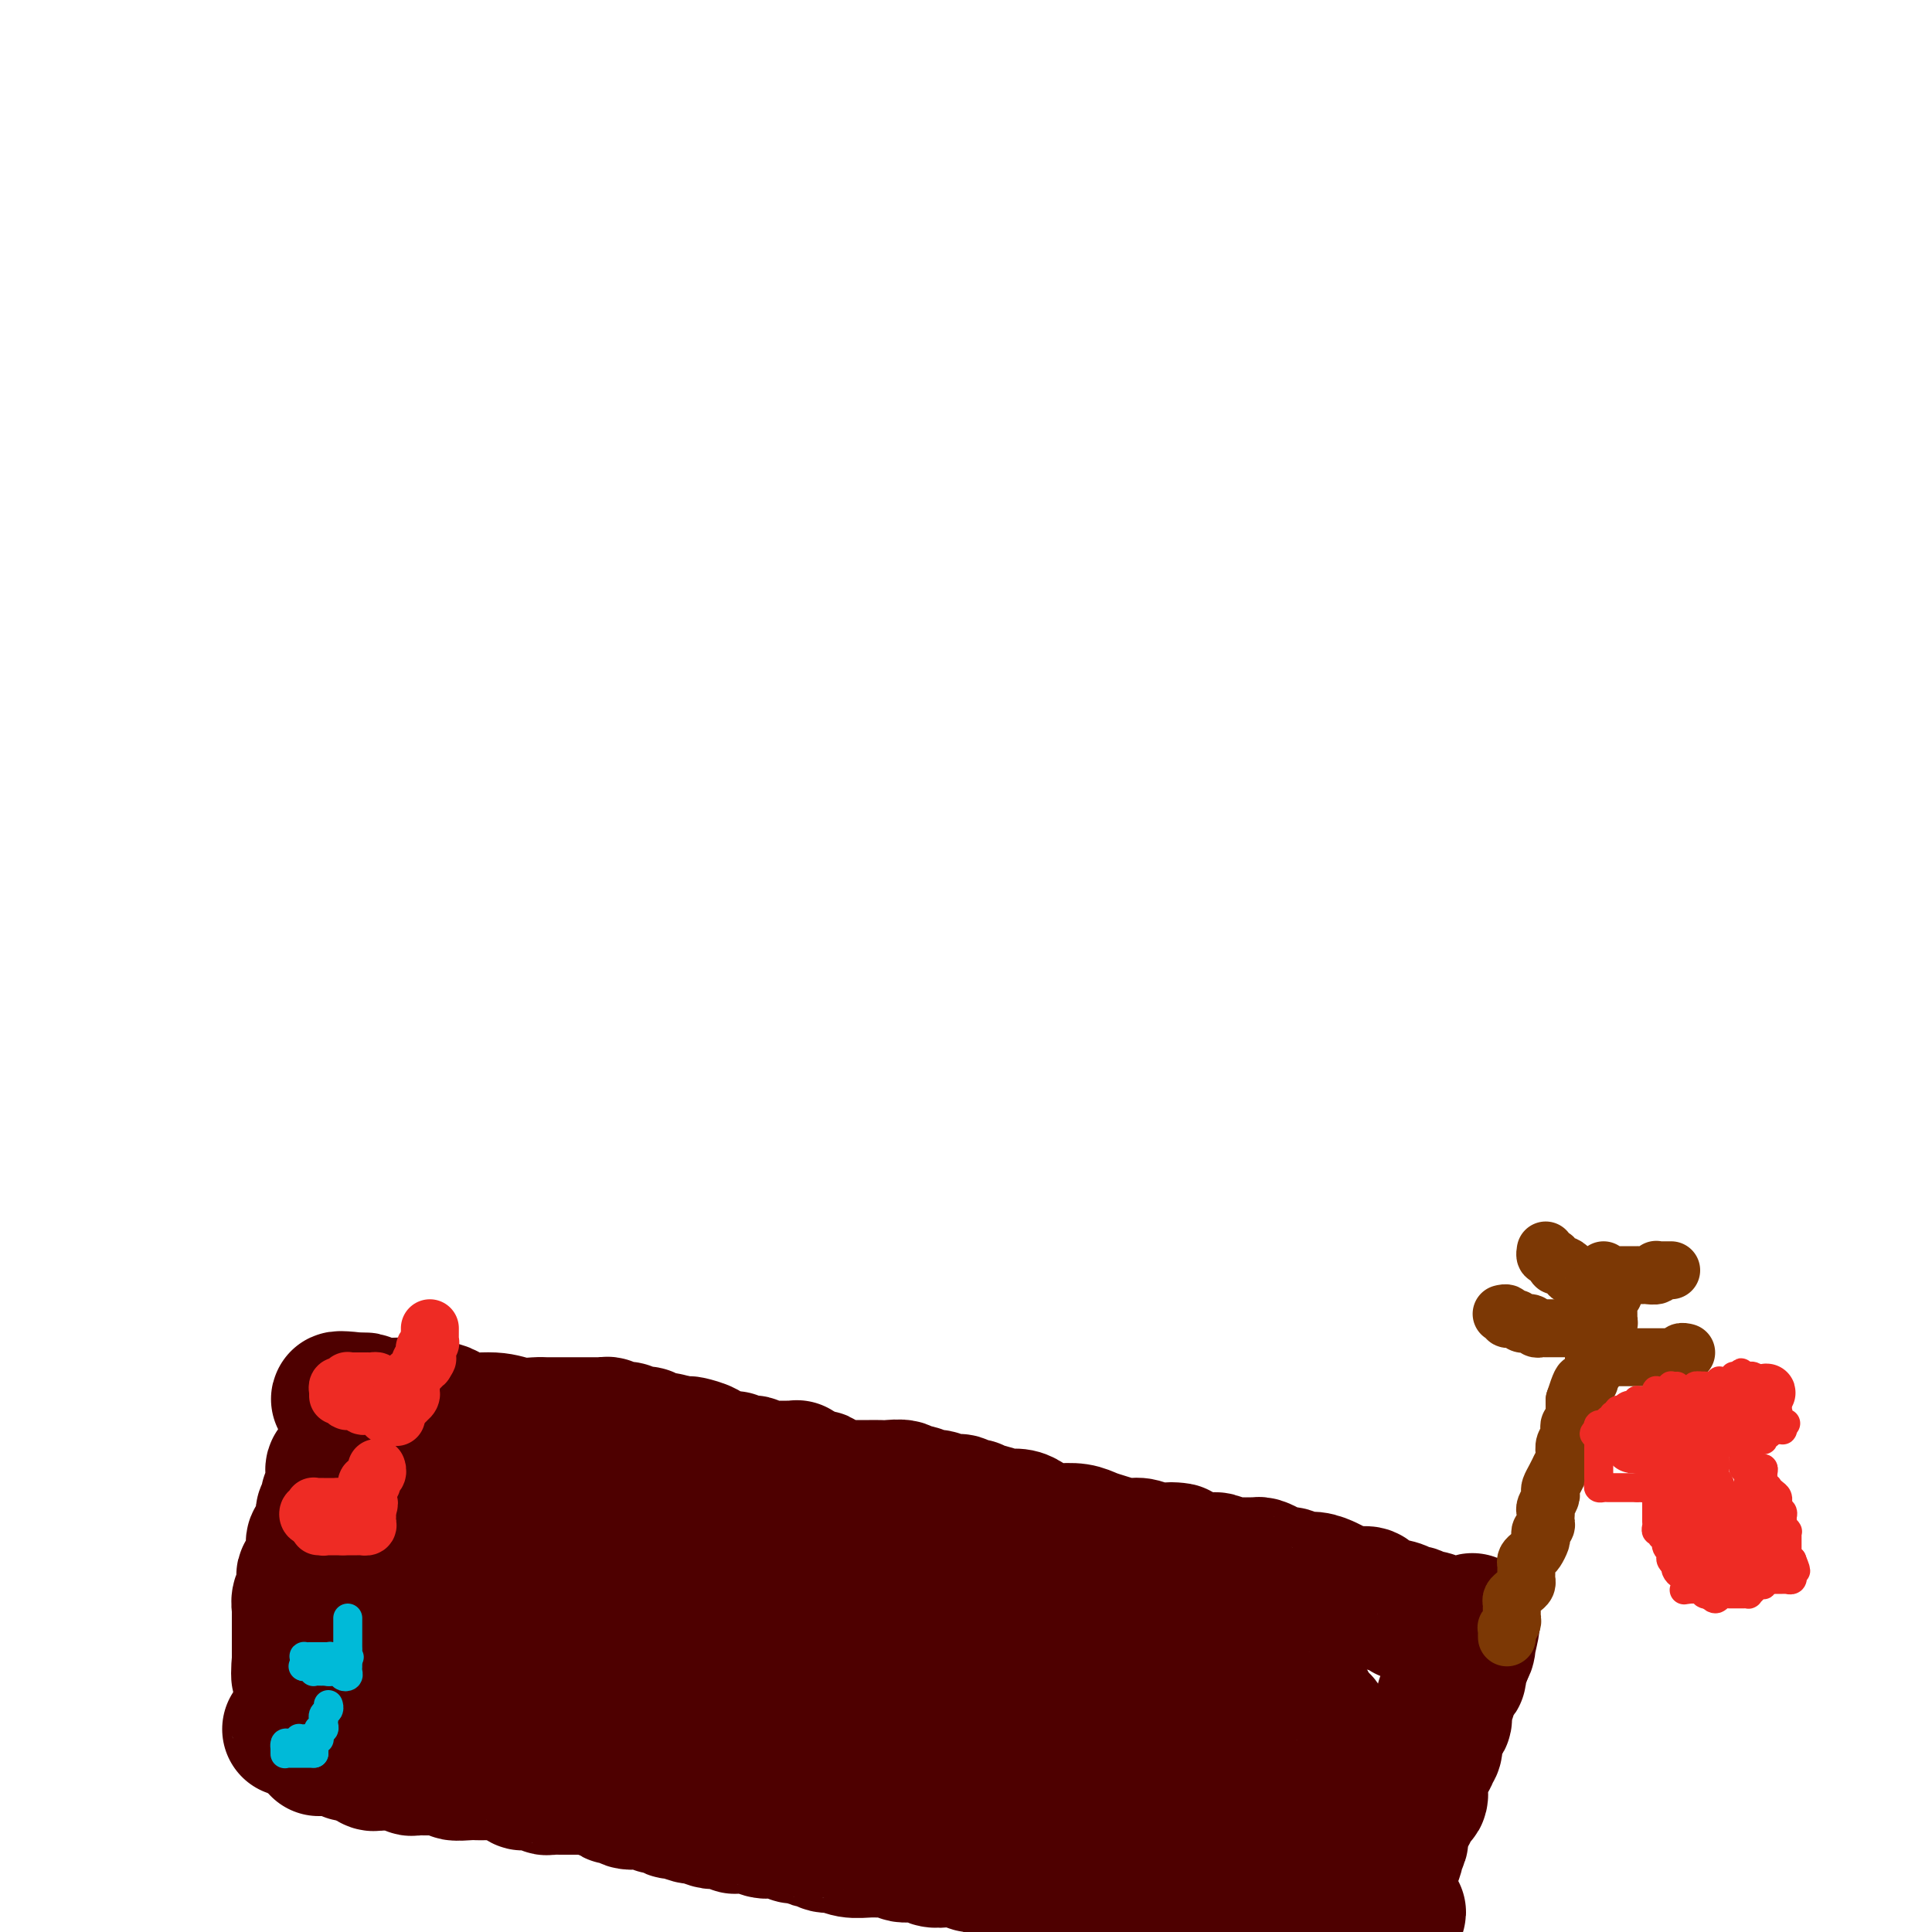
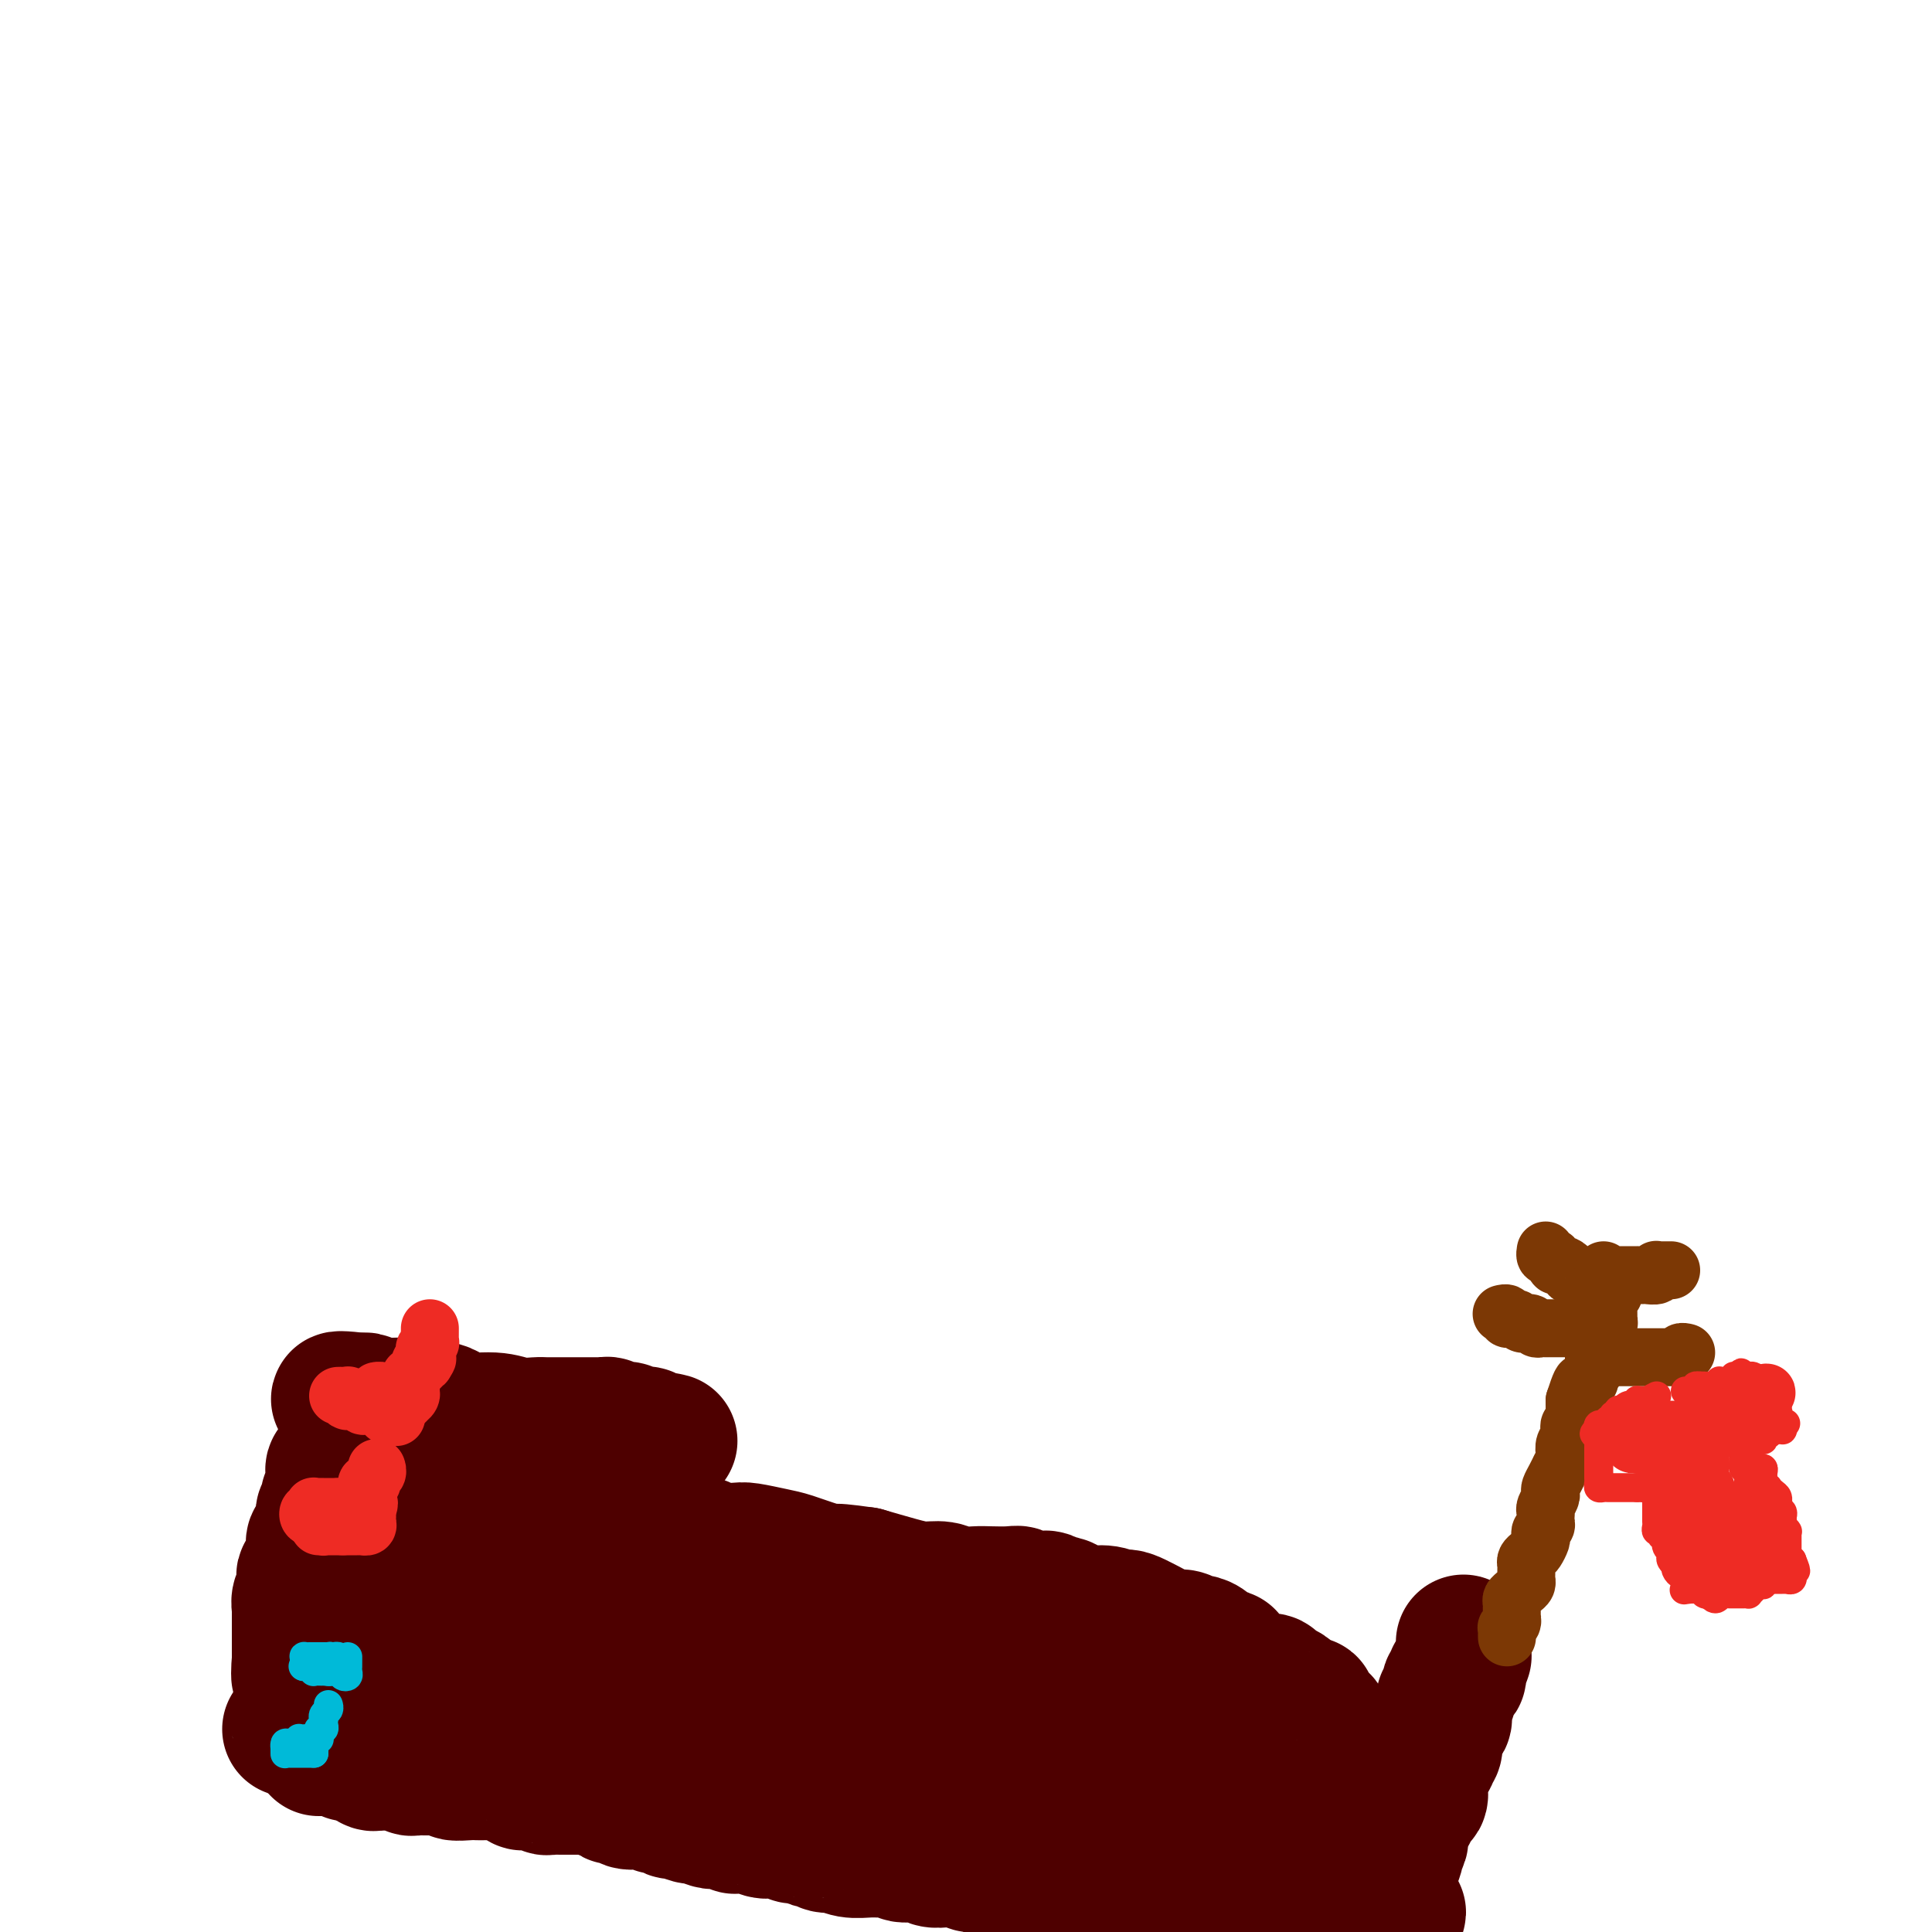
<svg xmlns="http://www.w3.org/2000/svg" viewBox="0 0 400 400" version="1.1">
  <g fill="none" stroke="#4E0000" stroke-width="28" stroke-linecap="round" stroke-linejoin="round">
    <path d="M66,362c0.441,-0.001 0.882,-0.001 1,0c0.118,0.001 -0.088,0.004 0,0c0.088,-0.004 0.470,-0.015 1,0c0.530,0.015 1.207,0.055 2,0c0.793,-0.055 1.700,-0.207 2,0c0.300,0.207 -0.008,0.772 0,1c0.008,0.228 0.330,0.117 1,0c0.670,-0.117 1.686,-0.242 2,0c0.314,0.242 -0.074,0.849 0,1c0.074,0.151 0.611,-0.156 1,0c0.389,0.156 0.629,0.774 1,1c0.371,0.226 0.874,0.061 1,0c0.126,-0.061 -0.125,-0.016 0,0c0.125,0.016 0.625,0.004 1,0c0.375,-0.004 0.625,-0.001 1,0c0.375,0.001 0.874,0.001 1,0c0.126,-0.001 -0.120,-0.001 0,0c0.120,0.001 0.606,0.004 1,0c0.394,-0.004 0.697,-0.015 1,0c0.303,0.015 0.606,0.057 1,0c0.394,-0.057 0.879,-0.211 1,0c0.121,0.211 -0.122,0.789 0,1c0.122,0.211 0.611,0.057 1,0c0.389,-0.057 0.679,-0.015 1,0c0.321,0.015 0.672,0.003 1,0c0.328,-0.003 0.631,0.003 1,0c0.369,-0.003 0.802,-0.015 1,0c0.198,0.015 0.161,0.057 1,0c0.839,-0.057 2.554,-0.211 3,0c0.446,0.211 -0.376,0.789 0,1c0.376,0.211 1.950,0.057 3,0c1.050,-0.057 1.576,-0.016 2,0c0.424,0.016 0.747,0.008 1,0c0.253,-0.008 0.435,-0.017 1,0c0.565,0.017 1.514,0.061 2,0c0.486,-0.061 0.510,-0.227 1,0c0.490,0.227 1.444,0.845 2,1c0.556,0.155 0.712,-0.154 1,0c0.288,0.154 0.708,0.772 1,1c0.292,0.228 0.456,0.065 1,0c0.544,-0.065 1.469,-0.031 2,0c0.531,0.031 0.667,0.061 1,0c0.333,-0.061 0.862,-0.212 1,0c0.138,0.212 -0.116,0.789 0,1c0.116,0.211 0.603,0.057 1,0c0.397,-0.057 0.706,-0.015 1,0c0.294,0.015 0.574,0.004 1,0c0.426,-0.004 0.999,-0.001 2,0c1.001,0.001 2.429,0.000 3,0c0.571,-0.000 0.286,-0.000 0,0" />
    <path d="M121,370c9.162,1.172 4.567,0.103 3,0c-1.567,-0.103 -0.107,0.761 1,1c1.107,0.239 1.862,-0.146 2,0c0.138,0.146 -0.341,0.824 0,1c0.341,0.176 1.502,-0.149 2,0c0.498,0.149 0.332,0.771 1,1c0.668,0.229 2.168,0.065 3,0c0.832,-0.065 0.995,-0.033 1,0c0.005,0.033 -0.149,0.065 0,0c0.149,-0.065 0.601,-0.229 1,0c0.399,0.229 0.745,0.850 1,1c0.255,0.150 0.419,-0.171 1,0c0.581,0.171 1.578,0.834 2,1c0.422,0.166 0.269,-0.166 1,0c0.731,0.166 2.345,0.829 3,1c0.655,0.171 0.351,-0.151 1,0c0.649,0.151 2.250,0.776 3,1c0.750,0.224 0.649,0.046 1,0c0.351,-0.046 1.155,0.040 2,0c0.845,-0.040 1.732,-0.207 2,0c0.268,0.207 -0.084,0.786 0,1c0.084,0.214 0.603,0.061 1,0c0.397,-0.061 0.674,-0.030 1,0c0.326,0.030 0.703,0.061 1,0c0.297,-0.061 0.513,-0.212 1,0c0.487,0.212 1.244,0.788 2,1c0.756,0.212 1.512,0.061 2,0c0.488,-0.061 0.708,-0.030 1,0c0.292,0.030 0.654,0.060 1,0c0.346,-0.060 0.674,-0.208 1,0c0.326,0.208 0.650,0.773 1,1c0.350,0.227 0.727,0.118 1,0c0.273,-0.118 0.443,-0.243 1,0c0.557,0.243 1.502,0.853 2,1c0.498,0.147 0.549,-0.171 1,0c0.451,0.171 1.302,0.831 2,1c0.698,0.169 1.242,-0.152 2,0c0.758,0.152 1.730,0.777 3,1c1.270,0.223 2.837,0.045 4,0c1.163,-0.045 1.921,0.044 3,0c1.079,-0.044 2.480,-0.222 3,0c0.520,0.222 0.159,0.843 1,1c0.841,0.157 2.883,-0.150 4,0c1.117,0.150 1.308,0.758 2,1c0.692,0.242 1.886,0.118 3,0c1.114,-0.118 2.148,-0.229 3,0c0.852,0.229 1.521,0.797 2,1c0.479,0.203 0.769,0.040 1,0c0.231,-0.040 0.405,0.042 1,0c0.595,-0.042 1.611,-0.207 2,0c0.389,0.207 0.151,0.788 0,1c-0.151,0.212 -0.213,0.057 0,0c0.213,-0.057 0.702,-0.015 1,0c0.298,0.015 0.405,0.004 1,0c0.595,-0.004 1.679,-0.001 2,0c0.321,0.001 -0.120,0.000 0,0c0.120,-0.000 0.802,-0.000 1,0c0.198,0.000 -0.088,0.000 0,0c0.088,-0.000 0.549,-0.000 1,0c0.451,0.000 0.891,0.000 1,0c0.109,-0.000 -0.112,-0.000 0,0c0.112,0.000 0.556,0.000 1,0" />
    <path d="M213,387c6.004,0.635 2.515,0.223 2,0c-0.515,-0.223 1.945,-0.256 3,0c1.055,0.256 0.706,0.801 1,1c0.294,0.199 1.232,0.053 2,0c0.768,-0.053 1.366,-0.014 2,0c0.634,0.014 1.302,0.003 2,0c0.698,-0.003 1.425,0.003 2,0c0.575,-0.003 0.999,-0.015 1,0c0.001,0.015 -0.422,0.057 0,0c0.422,-0.057 1.688,-0.211 2,0c0.312,0.211 -0.331,0.789 0,1c0.331,0.211 1.634,0.057 2,0c0.366,-0.057 -0.205,-0.015 0,0c0.205,0.015 1.188,0.003 2,0c0.812,-0.003 1.454,0.003 2,0c0.546,-0.003 0.997,-0.015 2,0c1.003,0.015 2.560,0.055 3,0c0.440,-0.055 -0.235,-0.207 0,0c0.235,0.207 1.382,0.774 2,1c0.618,0.226 0.708,0.112 1,0c0.292,-0.112 0.785,-0.223 1,0c0.215,0.223 0.153,0.778 0,1c-0.153,0.222 -0.396,0.110 0,0c0.396,-0.110 1.432,-0.217 2,0c0.568,0.217 0.669,0.760 2,1c1.331,0.240 3.893,0.177 5,0c1.107,-0.177 0.759,-0.468 2,0c1.241,0.468 4.071,1.695 6,2c1.929,0.305 2.958,-0.310 5,0c2.042,0.310 5.096,1.547 7,2c1.904,0.453 2.657,0.121 3,0c0.343,-0.121 0.277,-0.033 1,0c0.723,0.033 2.235,0.009 3,0c0.765,-0.009 0.783,-0.002 1,0c0.217,0.002 0.633,0.001 1,0c0.367,-0.001 0.683,-0.000 1,0" />
    <path d="M284,396c10.924,0.906 2.735,-1.328 0,-2c-2.735,-0.672 -0.016,0.220 1,0c1.016,-0.220 0.329,-1.550 0,-2c-0.329,-0.450 -0.299,-0.019 0,0c0.299,0.019 0.868,-0.375 1,-1c0.132,-0.625 -0.171,-1.480 0,-2c0.171,-0.520 0.817,-0.704 1,-1c0.183,-0.296 -0.095,-0.705 0,-1c0.095,-0.295 0.565,-0.478 1,-1c0.435,-0.522 0.834,-1.384 1,-2c0.166,-0.616 0.097,-0.987 0,-1c-0.097,-0.013 -0.222,0.333 0,0c0.222,-0.333 0.792,-1.343 1,-2c0.208,-0.657 0.056,-0.960 0,-1c-0.056,-0.040 -0.015,0.181 0,0c0.015,-0.181 0.004,-0.766 0,-1c-0.004,-0.234 -0.002,-0.118 0,0c0.002,0.118 0.003,0.239 0,0c-0.003,-0.239 -0.011,-0.837 0,-1c0.011,-0.163 0.042,0.110 0,0c-0.042,-0.110 -0.156,-0.603 0,-1c0.156,-0.397 0.582,-0.697 1,-1c0.418,-0.303 0.829,-0.607 1,-1c0.171,-0.393 0.102,-0.874 0,-1c-0.102,-0.126 -0.238,0.102 0,0c0.238,-0.102 0.848,-0.534 1,-1c0.152,-0.466 -0.155,-0.965 0,-1c0.155,-0.035 0.774,0.394 1,0c0.226,-0.394 0.061,-1.612 0,-2c-0.061,-0.388 -0.017,0.052 0,0c0.017,-0.052 0.007,-0.596 0,-1c-0.007,-0.404 -0.012,-0.667 0,-1c0.012,-0.333 0.042,-0.734 0,-1c-0.042,-0.266 -0.156,-0.396 0,-1c0.156,-0.604 0.581,-1.681 1,-2c0.419,-0.319 0.830,0.121 1,0c0.170,-0.121 0.098,-0.802 0,-1c-0.098,-0.198 -0.222,0.087 0,0c0.222,-0.087 0.792,-0.547 1,-1c0.208,-0.453 0.055,-0.898 0,-1c-0.055,-0.102 -0.012,0.140 0,0c0.012,-0.140 -0.007,-0.663 0,-1c0.007,-0.337 0.040,-0.488 0,-1c-0.040,-0.512 -0.154,-1.385 0,-2c0.154,-0.615 0.576,-0.973 1,-1c0.424,-0.027 0.850,0.278 1,0c0.150,-0.278 0.025,-1.139 0,-2c-0.025,-0.861 0.050,-1.722 0,-2c-0.050,-0.278 -0.225,0.026 0,0c0.225,-0.026 0.849,-0.384 1,-1c0.151,-0.616 -0.171,-1.491 0,-2c0.171,-0.509 0.834,-0.651 1,-1c0.166,-0.349 -0.166,-0.903 0,-1c0.166,-0.097 0.829,0.263 1,0c0.171,-0.263 -0.150,-1.149 0,-2c0.150,-0.851 0.772,-1.667 1,-2c0.228,-0.333 0.061,-0.182 0,0c-0.061,0.182 -0.016,0.395 0,0c0.016,-0.395 0.005,-1.399 0,-2c-0.005,-0.601 -0.002,-0.801 0,-1" />
-     <path d="M303,340c3.149,-8.681 1.520,-2.382 1,0c-0.520,2.382 0.068,0.848 0,0c-0.068,-0.848 -0.793,-1.011 -1,-1c-0.207,0.011 0.103,0.195 0,0c-0.103,-0.195 -0.620,-0.771 -1,-1c-0.380,-0.229 -0.623,-0.113 -1,0c-0.377,0.113 -0.888,0.224 -1,0c-0.112,-0.224 0.175,-0.782 0,-1c-0.175,-0.218 -0.810,-0.096 -1,0c-0.190,0.096 0.067,0.165 0,0c-0.067,-0.165 -0.456,-0.565 -1,-1c-0.544,-0.435 -1.242,-0.904 -2,-1c-0.758,-0.096 -1.575,0.181 -2,0c-0.425,-0.181 -0.457,-0.822 -1,-1c-0.543,-0.178 -1.597,0.106 -2,0c-0.403,-0.106 -0.155,-0.602 -1,-1c-0.845,-0.398 -2.783,-0.698 -4,-1c-1.217,-0.302 -1.715,-0.605 -2,-1c-0.285,-0.395 -0.358,-0.880 -1,-1c-0.642,-0.120 -1.852,0.127 -3,0c-1.148,-0.127 -2.233,-0.626 -3,-1c-0.767,-0.374 -1.217,-0.621 -2,-1c-0.783,-0.379 -1.900,-0.889 -3,-1c-1.100,-0.111 -2.182,0.177 -3,0c-0.818,-0.177 -1.371,-0.818 -2,-1c-0.629,-0.182 -1.334,0.095 -2,0c-0.666,-0.095 -1.293,-0.561 -2,-1c-0.707,-0.439 -1.494,-0.850 -2,-1c-0.506,-0.150 -0.733,-0.039 -1,0c-0.267,0.039 -0.576,0.007 -1,0c-0.424,-0.007 -0.965,0.013 -2,0c-1.035,-0.013 -2.565,-0.059 -3,0c-0.435,0.059 0.224,0.222 0,0c-0.224,-0.222 -1.329,-0.829 -2,-1c-0.671,-0.171 -0.906,0.094 -2,0c-1.094,-0.094 -3.047,-0.547 -5,-1" />
-     <path d="M245,322c-5.917,-1.465 -1.710,-1.129 -1,-1c0.710,0.129 -2.077,0.049 -3,0c-0.923,-0.049 0.017,-0.069 0,0c-0.017,0.069 -0.991,0.226 -2,0c-1.009,-0.226 -2.054,-0.835 -3,-1c-0.946,-0.165 -1.793,0.113 -3,0c-1.207,-0.113 -2.774,-0.618 -4,-1c-1.226,-0.382 -2.111,-0.641 -3,-1c-0.889,-0.359 -1.782,-0.817 -3,-1c-1.218,-0.183 -2.763,-0.091 -4,0c-1.237,0.091 -2.167,0.182 -3,0c-0.833,-0.182 -1.568,-0.638 -2,-1c-0.432,-0.362 -0.562,-0.632 -1,-1c-0.438,-0.368 -1.186,-0.835 -2,-1c-0.814,-0.165 -1.694,-0.029 -2,0c-0.306,0.029 -0.037,-0.049 0,0c0.037,0.049 -0.158,0.223 -1,0c-0.842,-0.223 -2.332,-0.845 -3,-1c-0.668,-0.155 -0.513,0.156 -1,0c-0.487,-0.156 -1.617,-0.777 -2,-1c-0.383,-0.223 -0.018,-0.046 0,0c0.018,0.046 -0.309,-0.039 -1,0c-0.691,0.039 -1.746,0.203 -2,0c-0.254,-0.203 0.294,-0.771 0,-1c-0.294,-0.229 -1.429,-0.118 -2,0c-0.571,0.118 -0.577,0.243 -1,0c-0.423,-0.243 -1.263,-0.853 -2,-1c-0.737,-0.147 -1.370,0.171 -2,0c-0.630,-0.171 -1.257,-0.830 -2,-1c-0.743,-0.170 -1.604,0.151 -2,0c-0.396,-0.151 -0.328,-0.772 -1,-1c-0.672,-0.228 -2.084,-0.061 -3,0c-0.916,0.061 -1.334,0.016 -2,0c-0.666,-0.016 -1.578,-0.004 -2,0c-0.422,0.004 -0.354,-0.002 -1,0c-0.646,0.002 -2.004,0.010 -3,0c-0.996,-0.010 -1.628,-0.040 -2,0c-0.372,0.040 -0.485,0.150 -1,0c-0.515,-0.150 -1.433,-0.561 -2,-1c-0.567,-0.439 -0.783,-0.906 -1,-1c-0.217,-0.094 -0.436,0.185 -1,0c-0.564,-0.185 -1.475,-0.834 -2,-1c-0.525,-0.166 -0.666,0.152 -1,0c-0.334,-0.152 -0.863,-0.773 -1,-1c-0.137,-0.227 0.118,-0.061 0,0c-0.118,0.061 -0.608,0.016 -1,0c-0.392,-0.016 -0.685,-0.005 -1,0c-0.315,0.005 -0.652,0.002 -1,0c-0.348,-0.002 -0.705,-0.004 -1,0c-0.295,0.004 -0.526,0.015 -1,0c-0.474,-0.015 -1.191,-0.057 -2,0c-0.809,0.057 -1.709,0.213 -2,0c-0.291,-0.213 0.029,-0.793 0,-1c-0.029,-0.207 -0.406,-0.040 -1,0c-0.594,0.040 -1.406,-0.046 -2,0c-0.594,0.046 -0.972,0.223 -1,0c-0.028,-0.223 0.293,-0.847 0,-1c-0.293,-0.153 -1.200,0.166 -2,0c-0.800,-0.166 -1.494,-0.815 -2,-1c-0.506,-0.185 -0.825,0.094 -1,0c-0.175,-0.094 -0.207,-0.561 -1,-1c-0.793,-0.439 -2.347,-0.850 -3,-1c-0.653,-0.150 -0.407,-0.040 -1,0c-0.593,0.040 -2.027,0.012 -3,0c-0.973,-0.012 -1.487,-0.006 -2,0" />
    <path d="M137,299c-16.603,-3.780 -4.112,-1.731 0,-1c4.112,0.731 -0.155,0.143 -2,0c-1.845,-0.143 -1.268,0.159 -1,0c0.268,-0.159 0.226,-0.778 0,-1c-0.226,-0.222 -0.637,-0.045 -1,0c-0.363,0.045 -0.678,-0.041 -1,0c-0.322,0.041 -0.651,0.208 -1,0c-0.349,-0.208 -0.719,-0.792 -1,-1c-0.281,-0.208 -0.472,-0.042 -1,0c-0.528,0.042 -1.394,-0.041 -2,0c-0.606,0.041 -0.951,0.207 -1,0c-0.049,-0.207 0.198,-0.788 0,-1c-0.198,-0.212 -0.839,-0.057 -1,0c-0.161,0.057 0.159,0.015 0,0c-0.159,-0.015 -0.799,-0.004 -1,0c-0.201,0.004 0.035,0.001 0,0c-0.035,-0.001 -0.342,-0.000 -1,0c-0.658,0.000 -1.668,0.000 -2,0c-0.332,-0.000 0.012,-0.000 0,0c-0.012,0.000 -0.381,0.000 -1,0c-0.619,-0.000 -1.488,-0.000 -2,0c-0.512,0.000 -0.665,0.000 -1,0c-0.335,-0.000 -0.851,-0.000 -1,0c-0.149,0.000 0.067,0.001 0,0c-0.067,-0.001 -0.419,-0.005 -1,0c-0.581,0.005 -1.392,0.017 -2,0c-0.608,-0.017 -1.012,-0.064 -2,0c-0.988,0.064 -2.561,0.238 -4,0c-1.439,-0.238 -2.744,-0.887 -5,-1c-2.256,-0.113 -5.461,0.310 -7,0c-1.539,-0.310 -1.410,-1.355 -3,-2c-1.590,-0.645 -4.898,-0.891 -7,-1c-2.102,-0.109 -2.996,-0.081 -4,0c-1.004,0.081 -2.116,0.214 -3,0c-0.884,-0.214 -1.538,-0.775 -2,-1c-0.462,-0.225 -0.731,-0.112 -1,0" />
    <path d="M75,290c-9.589,-1.158 -2.563,0.448 0,1c2.563,0.552 0.662,0.049 0,0c-0.662,-0.049 -0.086,0.358 0,1c0.086,0.642 -0.320,1.521 -1,2c-0.680,0.479 -1.635,0.557 -2,1c-0.365,0.443 -0.140,1.252 0,2c0.140,0.748 0.195,1.435 0,2c-0.195,0.565 -0.641,1.006 -1,2c-0.359,0.994 -0.632,2.540 -1,3c-0.368,0.460 -0.831,-0.165 -1,0c-0.169,0.165 -0.044,1.119 0,2c0.044,0.881 0.008,1.689 0,2c-0.008,0.311 0.012,0.124 0,0c-0.012,-0.124 -0.056,-0.187 0,0c0.056,0.187 0.212,0.624 0,1c-0.212,0.376 -0.793,0.692 -1,1c-0.207,0.308 -0.041,0.608 0,1c0.041,0.392 -0.041,0.877 0,1c0.041,0.123 0.207,-0.117 0,0c-0.207,0.117 -0.786,0.592 -1,1c-0.214,0.408 -0.061,0.750 0,1c0.061,0.250 0.032,0.410 0,1c-0.032,0.590 -0.065,1.611 0,2c0.065,0.389 0.228,0.146 0,0c-0.228,-0.146 -0.846,-0.195 -1,0c-0.154,0.195 0.156,0.632 0,1c-0.156,0.368 -0.776,0.665 -1,1c-0.224,0.335 -0.050,0.706 0,1c0.050,0.294 -0.025,0.510 0,1c0.025,0.490 0.150,1.253 0,2c-0.150,0.747 -0.575,1.478 -1,2c-0.425,0.522 -0.850,0.835 -1,1c-0.150,0.165 -0.026,0.180 0,1c0.026,0.820 -0.046,2.444 0,3c0.046,0.556 0.208,0.044 0,0c-0.208,-0.044 -0.788,0.380 -1,1c-0.212,0.620 -0.057,1.436 0,2c0.057,0.564 0.015,0.877 0,1c-0.015,0.123 -0.004,0.057 0,0c0.004,-0.057 0.001,-0.104 0,0c-0.001,0.104 -0.000,0.357 0,1c0.000,0.643 0.000,1.674 0,2c-0.000,0.326 -0.000,-0.053 0,0c0.000,0.053 0.000,0.539 0,1c-0.000,0.461 -0.000,0.897 0,1c0.000,0.103 0.000,-0.126 0,0c-0.000,0.126 -0.000,0.608 0,1c0.000,0.392 0.000,0.695 0,1c-0.000,0.305 -0.000,0.611 0,1c0.000,0.389 0.000,0.861 0,1c-0.000,0.139 -0.000,-0.056 0,0c0.000,0.056 0.000,0.361 0,1c-0.000,0.639 -0.000,1.611 0,2c0.000,0.389 0.000,0.194 0,0" />
    <path d="M62,346c-0.202,2.627 -0.205,-0.806 0,-2c0.205,-1.194 0.620,-0.151 1,0c0.380,0.151 0.727,-0.592 1,-1c0.273,-0.408 0.472,-0.481 1,-1c0.528,-0.519 1.385,-1.484 2,-2c0.615,-0.516 0.990,-0.582 1,-1c0.010,-0.418 -0.344,-1.187 0,-2c0.344,-0.813 1.386,-1.670 2,-2c0.614,-0.330 0.798,-0.132 1,-1c0.202,-0.868 0.420,-2.803 1,-4c0.580,-1.197 1.521,-1.655 2,-2c0.479,-0.345 0.497,-0.578 1,-1c0.503,-0.422 1.492,-1.033 2,-2c0.508,-0.967 0.534,-2.289 1,-3c0.466,-0.711 1.372,-0.810 2,-1c0.628,-0.190 0.978,-0.471 1,-1c0.022,-0.529 -0.283,-1.307 0,-2c0.283,-0.693 1.154,-1.300 2,-2c0.846,-0.700 1.666,-1.492 2,-2c0.334,-0.508 0.180,-0.731 0,-1c-0.180,-0.269 -0.388,-0.585 0,-1c0.388,-0.415 1.372,-0.928 2,-1c0.628,-0.072 0.900,0.298 1,0c0.100,-0.298 0.027,-1.265 0,-2c-0.027,-0.735 -0.007,-1.237 0,-1c0.007,0.237 0.002,1.212 0,2c-0.002,0.788 -0.001,1.390 0,2c0.001,0.610 0.000,1.229 0,2c-0.000,0.771 -0.000,1.694 0,2c0.000,0.306 0.000,-0.005 0,1c-0.000,1.005 -0.000,3.326 0,4c0.000,0.674 0.000,-0.299 0,0c-0.000,0.299 -0.000,1.869 0,3c0.000,1.131 0.000,1.823 0,2c-0.000,0.177 -0.001,-0.160 0,0c0.001,0.160 0.002,0.817 0,1c-0.002,0.183 -0.008,-0.108 0,0c0.008,0.108 0.031,0.617 0,1c-0.031,0.383 -0.117,0.642 0,1c0.117,0.358 0.438,0.816 0,1c-0.438,0.184 -1.635,0.096 -2,0c-0.365,-0.096 0.100,-0.198 0,0c-0.100,0.198 -0.766,0.697 -1,1c-0.234,0.303 -0.035,0.410 0,1c0.035,0.590 -0.095,1.665 0,2c0.095,0.335 0.415,-0.069 0,0c-0.415,0.069 -1.564,0.610 -2,1c-0.436,0.390 -0.158,0.630 0,1c0.158,0.370 0.196,0.869 0,1c-0.196,0.131 -0.628,-0.105 -1,0c-0.372,0.105 -0.686,0.553 -1,1" />
    <path d="M81,338c-1.083,1.410 -0.290,0.935 0,1c0.290,0.065 0.078,0.669 0,1c-0.078,0.331 -0.021,0.390 0,1c0.021,0.610 0.006,1.773 0,2c-0.006,0.227 -0.001,-0.481 0,0c0.001,0.481 0.000,2.151 0,3c-0.000,0.849 0.001,0.876 0,1c-0.001,0.124 -0.002,0.344 0,1c0.002,0.656 0.009,1.749 0,2c-0.009,0.251 -0.032,-0.340 0,0c0.032,0.340 0.121,1.611 0,2c-0.121,0.389 -0.453,-0.103 0,0c0.453,0.103 1.689,0.802 2,1c0.311,0.198 -0.303,-0.105 0,0c0.303,0.105 1.523,0.616 2,1c0.477,0.384 0.212,0.639 0,1c-0.212,0.361 -0.370,0.829 0,1c0.370,0.171 1.270,0.046 2,0c0.730,-0.046 1.291,-0.013 2,0c0.709,0.013 1.566,0.007 2,0c0.434,-0.007 0.444,-0.016 1,0c0.556,0.016 1.658,0.057 2,0c0.342,-0.057 -0.077,-0.211 0,0c0.077,0.211 0.651,0.789 1,1c0.349,0.211 0.474,0.057 1,0c0.526,-0.057 1.452,-0.015 2,0c0.548,0.015 0.718,0.004 1,0c0.282,-0.004 0.675,-0.001 1,0c0.325,0.001 0.583,0.000 1,0c0.417,-0.000 0.993,-0.000 2,0c1.007,0.000 2.445,0.000 3,0c0.555,-0.000 0.228,-0.000 1,0c0.772,0.000 2.643,0.000 4,0c1.357,-0.000 2.200,-0.000 3,0c0.800,0.000 1.558,0.000 2,0c0.442,-0.000 0.569,-0.000 1,0c0.431,0.000 1.166,0.000 2,0c0.834,-0.000 1.766,-0.000 2,0c0.234,0.000 -0.231,0.000 0,0c0.231,-0.000 1.158,-0.001 2,0c0.842,0.001 1.601,0.004 2,0c0.399,-0.004 0.440,-0.016 1,0c0.560,0.016 1.638,0.060 3,0c1.362,-0.060 3.006,-0.223 4,0c0.994,0.223 1.337,0.830 2,1c0.663,0.170 1.644,-0.099 3,0c1.356,0.099 3.086,0.566 4,1c0.914,0.434 1.012,0.834 2,1c0.988,0.166 2.867,0.097 4,0c1.133,-0.097 1.520,-0.222 2,0c0.480,0.222 1.054,0.792 2,1c0.946,0.208 2.265,0.056 3,0c0.735,-0.056 0.884,-0.016 1,0c0.116,0.016 0.197,0.007 1,0c0.803,-0.007 2.329,-0.012 3,0c0.671,0.012 0.488,0.042 1,0c0.512,-0.042 1.719,-0.156 2,0c0.281,0.156 -0.364,0.581 0,1c0.364,0.419 1.735,0.833 3,1c1.265,0.167 2.422,0.086 3,0c0.578,-0.086 0.578,-0.178 1,0c0.422,0.178 1.268,0.625 2,1c0.732,0.375 1.352,0.679 2,1c0.648,0.321 1.324,0.661 2,1" />
    <path d="M176,366c7.072,1.389 3.253,0.361 2,0c-1.253,-0.361 0.059,-0.056 1,0c0.941,0.056 1.512,-0.139 2,0c0.488,0.139 0.892,0.612 2,1c1.108,0.388 2.919,0.693 4,1c1.081,0.307 1.430,0.617 2,1c0.570,0.383 1.360,0.839 2,1c0.640,0.161 1.128,0.028 2,0c0.872,-0.028 2.126,0.049 3,0c0.874,-0.049 1.367,-0.223 2,0c0.633,0.223 1.405,0.843 2,1c0.595,0.157 1.013,-0.150 2,0c0.987,0.150 2.543,0.758 3,1c0.457,0.242 -0.187,0.117 0,0c0.187,-0.117 1.204,-0.228 2,0c0.796,0.228 1.372,0.793 2,1c0.628,0.207 1.309,0.055 2,0c0.691,-0.055 1.392,-0.015 2,0c0.608,0.015 1.121,0.004 2,0c0.879,-0.004 2.122,-0.001 3,0c0.878,0.001 1.390,0.000 2,0c0.610,-0.000 1.318,-0.000 2,0c0.682,0.000 1.339,0.000 2,0c0.661,-0.000 1.328,-0.000 2,0c0.672,0.000 1.350,0.000 2,0c0.650,-0.000 1.272,-0.001 2,0c0.728,0.001 1.561,0.004 2,0c0.439,-0.004 0.483,-0.015 1,0c0.517,0.015 1.505,0.057 2,0c0.495,-0.057 0.496,-0.211 1,0c0.504,0.211 1.510,0.789 2,1c0.490,0.211 0.463,0.057 1,0c0.537,-0.057 1.636,-0.015 2,0c0.364,0.015 -0.008,0.003 0,0c0.008,-0.003 0.396,0.003 1,0c0.604,-0.003 1.422,-0.015 2,0c0.578,0.015 0.914,0.057 1,0c0.086,-0.057 -0.079,-0.211 0,0c0.079,0.211 0.404,0.789 1,1c0.596,0.211 1.465,0.057 2,0c0.535,-0.057 0.735,-0.015 1,0c0.265,0.015 0.596,0.004 1,0c0.404,-0.004 0.883,-0.001 1,0c0.117,0.001 -0.126,0.000 0,0c0.126,-0.000 0.621,-0.000 1,0c0.379,0.000 0.641,0.000 1,0c0.359,-0.000 0.816,-0.000 1,0c0.184,0.000 0.094,0.000 0,0c-0.094,-0.000 -0.194,-0.000 0,0c0.194,0.000 0.682,0.000 1,0c0.318,-0.000 0.466,-0.000 1,0c0.534,0.000 1.452,0.000 2,0c0.548,-0.000 0.724,-0.000 1,0c0.276,0.000 0.651,0.000 1,0c0.349,-0.000 0.671,-0.000 1,0c0.329,0.000 0.666,0.000 1,0c0.334,-0.000 0.667,-0.000 1,0c0.333,0.000 0.667,0.000 1,0" />
    <path d="M264,375c8.460,0.374 2.110,0.309 0,0c-2.110,-0.309 0.021,-0.861 1,-1c0.979,-0.139 0.805,0.135 1,0c0.195,-0.135 0.760,-0.680 1,-1c0.240,-0.320 0.154,-0.414 0,-1c-0.154,-0.586 -0.377,-1.662 0,-2c0.377,-0.338 1.354,0.064 2,0c0.646,-0.064 0.962,-0.593 1,-1c0.038,-0.407 -0.201,-0.691 0,-1c0.201,-0.309 0.843,-0.641 1,-1c0.157,-0.359 -0.169,-0.744 0,-1c0.169,-0.256 0.834,-0.383 1,-1c0.166,-0.617 -0.166,-1.722 0,-2c0.166,-0.278 0.830,0.273 1,0c0.170,-0.273 -0.153,-1.369 0,-2c0.153,-0.631 0.783,-0.795 1,-1c0.217,-0.205 0.021,-0.449 0,-1c-0.021,-0.551 0.134,-1.409 0,-2c-0.134,-0.591 -0.557,-0.915 -1,-1c-0.443,-0.085 -0.907,0.068 -1,0c-0.093,-0.068 0.187,-0.358 0,-1c-0.187,-0.642 -0.839,-1.635 -1,-2c-0.161,-0.365 0.168,-0.102 0,0c-0.168,0.102 -0.832,0.041 -1,0c-0.168,-0.041 0.161,-0.063 0,0c-0.161,0.063 -0.813,0.210 -1,0c-0.187,-0.210 0.092,-0.777 0,-1c-0.092,-0.223 -0.553,-0.101 -1,0c-0.447,0.101 -0.878,0.181 -1,0c-0.122,-0.181 0.067,-0.622 0,-1c-0.067,-0.378 -0.389,-0.694 -1,-1c-0.611,-0.306 -1.511,-0.602 -2,-1c-0.489,-0.398 -0.567,-0.898 -1,-1c-0.433,-0.102 -1.220,0.194 -2,0c-0.780,-0.194 -1.552,-0.879 -2,-1c-0.448,-0.121 -0.571,0.323 -1,0c-0.429,-0.323 -1.164,-1.414 -2,-2c-0.836,-0.586 -1.772,-0.669 -2,-1c-0.228,-0.331 0.252,-0.911 0,-1c-0.252,-0.089 -1.236,0.312 -2,0c-0.764,-0.312 -1.307,-1.337 -2,-2c-0.693,-0.663 -1.536,-0.963 -2,-1c-0.464,-0.037 -0.548,0.189 -1,0c-0.452,-0.189 -1.271,-0.792 -2,-1c-0.729,-0.208 -1.366,-0.021 -2,0c-0.634,0.021 -1.265,-0.123 -3,-1c-1.735,-0.877 -4.576,-2.486 -6,-3c-1.424,-0.514 -1.432,0.069 -2,0c-0.568,-0.069 -1.695,-0.788 -3,-1c-1.305,-0.212 -2.787,0.083 -4,0c-1.213,-0.083 -2.158,-0.544 -3,-1c-0.842,-0.456 -1.581,-0.906 -2,-1c-0.419,-0.094 -0.518,0.167 -1,0c-0.482,-0.167 -1.349,-0.763 -2,-1c-0.651,-0.237 -1.088,-0.116 -2,0c-0.912,0.116 -2.301,0.227 -3,0c-0.699,-0.227 -0.708,-0.792 -1,-1c-0.292,-0.208 -0.867,-0.060 -2,0c-1.133,0.060 -2.823,0.031 -4,0c-1.177,-0.031 -1.842,-0.063 -3,0c-1.158,0.063 -2.810,0.221 -4,0c-1.190,-0.221 -1.917,-0.822 -3,-1c-1.083,-0.178 -2.522,0.068 -4,0c-1.478,-0.068 -2.994,-0.448 -5,-1c-2.006,-0.552 -4.503,-1.276 -7,-2" />
    <path d="M179,326c-9.484,-1.361 -5.693,-0.263 -5,0c0.693,0.263 -1.712,-0.308 -4,-1c-2.288,-0.692 -4.460,-1.505 -6,-2c-1.540,-0.495 -2.449,-0.671 -4,-1c-1.551,-0.329 -3.745,-0.809 -5,-1c-1.255,-0.191 -1.571,-0.092 -3,0c-1.429,0.092 -3.970,0.179 -5,0c-1.030,-0.179 -0.550,-0.622 -1,-1c-0.450,-0.378 -1.831,-0.690 -3,-1c-1.169,-0.310 -2.124,-0.619 -3,-1c-0.876,-0.381 -1.671,-0.833 -2,-1c-0.329,-0.167 -0.193,-0.047 -1,0c-0.807,0.047 -2.558,0.023 -3,0c-0.442,-0.023 0.426,-0.044 0,0c-0.426,0.044 -2.146,0.152 -3,0c-0.854,-0.152 -0.842,-0.563 -1,-1c-0.158,-0.437 -0.485,-0.901 -1,-1c-0.515,-0.099 -1.219,0.167 -2,0c-0.781,-0.167 -1.641,-0.766 -2,-1c-0.359,-0.234 -0.218,-0.101 -1,0c-0.782,0.101 -2.487,0.172 -3,0c-0.513,-0.172 0.166,-0.586 0,-1c-0.166,-0.414 -1.176,-0.829 -2,-1c-0.824,-0.171 -1.463,-0.098 -2,0c-0.537,0.098 -0.971,0.223 -1,0c-0.029,-0.223 0.347,-0.792 0,-1c-0.347,-0.208 -1.418,-0.056 -2,0c-0.582,0.056 -0.675,0.015 -1,0c-0.325,-0.015 -0.882,-0.004 -1,0c-0.118,0.004 0.203,0.001 0,0c-0.203,-0.001 -0.932,-0.001 -1,0c-0.068,0.001 0.524,0.004 0,0c-0.524,-0.004 -2.164,-0.015 -3,0c-0.836,0.015 -0.869,0.056 -1,0c-0.131,-0.056 -0.360,-0.208 -1,0c-0.640,0.208 -1.691,0.778 -2,1c-0.309,0.222 0.123,0.098 0,0c-0.123,-0.098 -0.801,-0.168 -1,0c-0.199,0.168 0.083,0.576 0,1c-0.083,0.424 -0.530,0.866 -1,1c-0.470,0.134 -0.963,-0.041 -1,0c-0.037,0.041 0.382,0.296 0,1c-0.382,0.704 -1.567,1.856 -2,2c-0.433,0.144 -0.116,-0.719 0,0c0.116,0.719 0.031,3.019 0,4c-0.031,0.981 -0.008,0.644 0,1c0.008,0.356 0.002,1.405 0,2c-0.002,0.595 -0.001,0.737 0,1c0.001,0.263 0.000,0.649 0,1c-0.000,0.351 -0.000,0.669 0,1c0.000,0.331 0.000,0.677 0,1c-0.000,0.323 -0.000,0.623 0,1c0.000,0.377 0.000,0.832 0,1c-0.000,0.168 -0.000,0.048 0,0c0.000,-0.048 0.000,-0.024 0,0" />
    <path d="M99,330c0.479,2.210 1.678,1.233 2,1c0.322,-0.233 -0.231,0.276 0,1c0.231,0.724 1.246,1.662 2,2c0.754,0.338 1.249,0.076 2,0c0.751,-0.076 1.760,0.032 2,0c0.240,-0.032 -0.287,-0.206 0,0c0.287,0.206 1.390,0.790 2,1c0.610,0.210 0.727,0.046 1,0c0.273,-0.046 0.703,0.026 1,0c0.297,-0.026 0.461,-0.148 1,0c0.539,0.148 1.452,0.567 2,1c0.548,0.433 0.729,0.879 2,1c1.271,0.121 3.632,-0.083 5,0c1.368,0.083 1.745,0.453 3,1c1.255,0.547 3.390,1.272 6,2c2.610,0.728 5.694,1.461 8,2c2.306,0.539 3.833,0.886 5,1c1.167,0.114 1.973,-0.005 3,0c1.027,0.005 2.275,0.134 4,1c1.725,0.866 3.926,2.468 6,3c2.074,0.532 4.022,-0.007 5,0c0.978,0.007 0.987,0.561 2,1c1.013,0.439 3.030,0.762 4,1c0.970,0.238 0.892,0.391 3,1c2.108,0.609 6.403,1.673 8,2c1.597,0.327 0.497,-0.084 1,0c0.503,0.084 2.610,0.662 5,1c2.390,0.338 5.063,0.437 7,1c1.937,0.563 3.139,1.589 5,2c1.861,0.411 4.382,0.205 5,0c0.618,-0.205 -0.666,-0.409 0,0c0.666,0.409 3.283,1.430 5,2c1.717,0.570 2.533,0.688 3,1c0.467,0.312 0.585,0.820 1,1c0.415,0.180 1.126,0.034 2,0c0.874,-0.034 1.911,0.044 3,0c1.089,-0.044 2.231,-0.209 3,0c0.769,0.209 1.164,0.792 2,1c0.836,0.208 2.114,0.042 3,0c0.886,-0.042 1.379,0.040 2,0c0.621,-0.040 1.370,-0.203 2,0c0.630,0.203 1.141,0.772 2,1c0.859,0.228 2.065,0.114 3,0c0.935,-0.114 1.598,-0.227 2,0c0.402,0.227 0.542,0.793 1,1c0.458,0.207 1.233,0.056 2,0c0.767,-0.056 1.526,-0.015 2,0c0.474,0.015 0.663,0.004 1,0c0.337,-0.004 0.821,-0.001 1,0c0.179,0.001 0.051,0.000 0,0c-0.051,-0.000 -0.026,-0.000 0,0" />
    <path d="M241,363c12.196,2.579 0.185,1.028 -5,0c-5.185,-1.028 -3.543,-1.531 -4,-2c-0.457,-0.469 -3.014,-0.904 -4,-1c-0.986,-0.096 -0.403,0.146 -1,0c-0.597,-0.146 -2.375,-0.679 -4,-1c-1.625,-0.321 -3.099,-0.429 -4,-1c-0.901,-0.571 -1.230,-1.603 -2,-2c-0.770,-0.397 -1.981,-0.158 -3,0c-1.019,0.158 -1.845,0.234 -2,0c-0.155,-0.234 0.362,-0.780 0,-1c-0.362,-0.220 -1.603,-0.115 -2,0c-0.397,0.115 0.048,0.241 0,0c-0.048,-0.241 -0.591,-0.849 -1,-1c-0.409,-0.151 -0.683,0.156 -1,0c-0.317,-0.156 -0.675,-0.774 -1,-1c-0.325,-0.226 -0.616,-0.061 -1,0c-0.384,0.061 -0.862,0.016 -1,0c-0.138,-0.016 0.065,-0.003 0,0c-0.065,0.003 -0.398,-0.003 -1,0c-0.602,0.003 -1.474,0.015 -2,0c-0.526,-0.015 -0.706,-0.057 -1,0c-0.294,0.057 -0.703,0.211 -1,0c-0.297,-0.211 -0.483,-0.789 -1,-1c-0.517,-0.211 -1.365,-0.057 -2,0c-0.635,0.057 -1.058,0.015 -1,0c0.058,-0.015 0.598,-0.004 0,0c-0.598,0.004 -2.334,0.001 -3,0c-0.666,-0.001 -0.264,-0.000 -1,0c-0.736,0.000 -2.612,0.000 -4,0c-1.388,-0.000 -2.288,-0.000 -4,0c-1.712,0.000 -4.235,0.000 -6,0c-1.765,-0.000 -2.770,-0.000 -5,0c-2.230,0.000 -5.685,0.000 -7,0c-1.315,-0.000 -0.491,-0.000 -1,0c-0.509,0.000 -2.352,0.000 -4,0c-1.648,-0.000 -3.101,-0.000 -4,0c-0.899,0.000 -1.244,0.000 -2,0c-0.756,-0.000 -1.922,-0.000 -3,0c-1.078,0.000 -2.067,0.000 -3,0c-0.933,-0.000 -1.809,-0.000 -2,0c-0.191,0.000 0.303,0.000 0,0c-0.303,-0.000 -1.404,-0.000 -2,0c-0.596,0.000 -0.688,0.000 -1,0c-0.312,-0.000 -0.844,-0.000 -1,0c-0.156,0.000 0.063,0.000 0,0c-0.063,0.000 -0.409,-0.000 -1,0c-0.591,0.000 -1.428,0.000 -2,0c-0.572,0.000 -0.878,-0.000 -1,0c-0.122,0.000 -0.061,0.000 0,0" />
    <path d="M78,353c0.081,0.002 0.162,0.005 0,0c-0.162,-0.005 -0.567,-0.016 -1,0c-0.433,0.016 -0.895,0.061 -1,0c-0.105,-0.061 0.145,-0.228 0,0c-0.145,0.228 -0.687,0.849 -1,1c-0.313,0.151 -0.399,-0.170 -1,0c-0.601,0.170 -1.719,0.830 -2,1c-0.281,0.170 0.275,-0.151 0,0c-0.275,0.151 -1.379,0.772 -2,1c-0.621,0.228 -0.758,0.061 -1,0c-0.242,-0.061 -0.590,-0.016 -1,0c-0.410,0.016 -0.880,0.004 -1,0c-0.120,-0.004 0.112,-0.001 0,0c-0.112,0.001 -0.569,0.001 -1,0c-0.431,-0.001 -0.837,-0.001 -1,0c-0.163,0.001 -0.082,0.004 0,0c0.082,-0.004 0.167,-0.015 0,0c-0.167,0.015 -0.585,0.056 -1,0c-0.415,-0.056 -0.829,-0.207 -1,0c-0.171,0.207 -0.101,0.774 0,1c0.101,0.226 0.234,0.113 0,0c-0.234,-0.113 -0.833,-0.226 -1,0c-0.167,0.226 0.100,0.793 0,1c-0.100,0.207 -0.565,0.056 -1,0c-0.435,-0.056 -0.838,-0.016 -1,0c-0.162,0.016 -0.081,0.008 0,0" />
  </g>
  <g fill="none" stroke="#7C3805" stroke-width="12" stroke-linecap="round" stroke-linejoin="round">
    <path d="M312,339c-0.008,-0.304 -0.016,-0.607 0,-1c0.016,-0.393 0.057,-0.875 0,-1c-0.057,-0.125 -0.211,0.106 0,0c0.211,-0.106 0.789,-0.549 1,-1c0.211,-0.451 0.057,-0.908 0,-1c-0.057,-0.092 -0.015,0.183 0,0c0.015,-0.183 0.003,-0.822 0,-1c-0.003,-0.178 0.002,0.107 0,0c-0.002,-0.107 -0.012,-0.606 0,-1c0.012,-0.394 0.045,-0.683 0,-1c-0.045,-0.317 -0.170,-0.663 0,-1c0.170,-0.337 0.634,-0.664 1,-1c0.366,-0.336 0.634,-0.682 1,-1c0.366,-0.318 0.830,-0.610 1,-1c0.170,-0.390 0.046,-0.878 0,-1c-0.046,-0.122 -0.013,0.122 0,0c0.013,-0.122 0.007,-0.610 0,-1c-0.007,-0.390 -0.013,-0.681 0,-1c0.013,-0.319 0.046,-0.667 0,-1c-0.046,-0.333 -0.170,-0.653 0,-1c0.170,-0.347 0.633,-0.723 1,-1c0.367,-0.277 0.638,-0.455 1,-1c0.362,-0.545 0.815,-1.455 1,-2c0.185,-0.545 0.102,-0.723 0,-1c-0.102,-0.277 -0.223,-0.652 0,-1c0.223,-0.348 0.791,-0.670 1,-1c0.209,-0.330 0.060,-0.670 0,-1c-0.060,-0.330 -0.030,-0.652 0,-1c0.030,-0.348 0.060,-0.722 0,-1c-0.060,-0.278 -0.209,-0.458 0,-1c0.209,-0.542 0.778,-1.445 1,-2c0.222,-0.555 0.098,-0.762 0,-1c-0.098,-0.238 -0.171,-0.507 0,-1c0.171,-0.493 0.585,-1.211 1,-2c0.415,-0.789 0.829,-1.649 1,-2c0.171,-0.351 0.097,-0.191 0,0c-0.097,0.191 -0.218,0.415 0,0c0.218,-0.415 0.777,-1.469 1,-2c0.223,-0.531 0.112,-0.537 0,-1c-0.112,-0.463 -0.226,-1.381 0,-2c0.226,-0.619 0.792,-0.939 1,-1c0.208,-0.061 0.060,0.139 0,0c-0.060,-0.139 -0.030,-0.615 0,-1c0.030,-0.385 0.061,-0.680 0,-1c-0.061,-0.320 -0.212,-0.666 0,-1c0.212,-0.334 0.789,-0.657 1,-1c0.211,-0.343 0.057,-0.708 0,-1c-0.057,-0.292 -0.016,-0.512 0,-1c0.016,-0.488 0.008,-1.244 0,-2" />
    <path d="M326,290c2.409,-7.515 1.430,-1.803 1,0c-0.430,1.803 -0.312,-0.304 0,-1c0.312,-0.696 0.820,0.020 1,0c0.180,-0.020 0.034,-0.775 0,-1c-0.034,-0.225 0.044,0.079 0,0c-0.044,-0.079 -0.209,-0.542 0,-1c0.209,-0.458 0.792,-0.910 1,-1c0.208,-0.090 0.042,0.183 0,0c-0.042,-0.183 0.041,-0.823 0,-1c-0.041,-0.177 -0.207,0.110 0,0c0.207,-0.110 0.788,-0.617 1,-1c0.212,-0.383 0.057,-0.641 0,-1c-0.057,-0.359 -0.015,-0.817 0,-1c0.015,-0.183 0.003,-0.090 0,0c-0.003,0.090 0.003,0.178 0,0c-0.003,-0.178 -0.015,-0.621 0,-1c0.015,-0.379 0.055,-0.693 0,-1c-0.055,-0.307 -0.207,-0.606 0,-1c0.207,-0.394 0.772,-0.884 1,-1c0.228,-0.116 0.117,0.141 0,0c-0.117,-0.141 -0.242,-0.681 0,-1c0.242,-0.319 0.849,-0.415 1,-1c0.151,-0.585 -0.156,-1.657 0,-2c0.156,-0.343 0.774,0.044 1,0c0.226,-0.044 0.061,-0.517 0,-1c-0.061,-0.483 -0.017,-0.974 0,-1c0.017,-0.026 0.008,0.414 0,0c-0.008,-0.414 -0.016,-1.683 0,-2c0.016,-0.317 0.057,0.319 0,0c-0.057,-0.319 -0.211,-1.592 0,-2c0.211,-0.408 0.789,0.048 1,0c0.211,-0.048 0.057,-0.601 0,-1c-0.057,-0.399 -0.015,-0.643 0,-1c0.015,-0.357 0.004,-0.827 0,-1c-0.004,-0.173 -0.001,-0.049 0,0c0.001,0.049 0.001,0.025 0,0" />
    <path d="M327,275c-0.454,0.000 -0.908,0.000 -1,0c-0.092,-0.000 0.179,-0.000 0,0c-0.179,0.000 -0.807,0.000 -1,0c-0.193,-0.000 0.049,-0.000 0,0c-0.049,0.000 -0.391,0.000 -1,0c-0.609,-0.000 -1.487,-0.000 -2,0c-0.513,0.000 -0.662,0.001 -1,0c-0.338,-0.001 -0.864,-0.004 -1,0c-0.136,0.004 0.117,0.015 0,0c-0.117,-0.015 -0.605,-0.057 -1,0c-0.395,0.057 -0.697,0.212 -1,0c-0.303,-0.212 -0.606,-0.793 -1,-1c-0.394,-0.207 -0.880,-0.041 -1,0c-0.120,0.041 0.127,-0.042 0,0c-0.127,0.042 -0.626,0.208 -1,0c-0.374,-0.208 -0.621,-0.792 -1,-1c-0.379,-0.208 -0.890,-0.042 -1,0c-0.110,0.042 0.181,-0.041 0,0c-0.181,0.041 -0.833,0.207 -1,0c-0.167,-0.207 0.151,-0.788 0,-1c-0.151,-0.212 -0.771,-0.057 -1,0c-0.229,0.057 -0.065,0.016 0,0c0.065,-0.016 0.033,-0.008 0,0" />
    <path d="M330,280c0.333,0.030 0.666,0.061 1,0c0.334,-0.061 0.668,-0.212 1,0c0.332,0.212 0.662,0.789 1,1c0.338,0.211 0.686,0.057 1,0c0.314,-0.057 0.596,-0.015 1,0c0.404,0.015 0.932,0.004 1,0c0.068,-0.004 -0.322,-0.001 0,0c0.322,0.001 1.357,0.000 2,0c0.643,-0.000 0.893,-0.000 1,0c0.107,0.000 0.070,0.000 0,0c-0.070,-0.000 -0.173,-0.000 0,0c0.173,0.000 0.621,0.000 1,0c0.379,-0.000 0.689,0.000 1,0c0.311,-0.000 0.622,-0.000 1,0c0.378,0.000 0.822,0.000 1,0c0.178,-0.000 0.090,-0.000 0,0c-0.090,0.000 -0.183,0.000 0,0c0.183,-0.000 0.640,-0.000 1,0c0.360,0.000 0.622,0.001 1,0c0.378,-0.001 0.871,-0.004 1,0c0.129,0.004 -0.105,0.015 0,0c0.105,-0.015 0.550,-0.057 1,0c0.450,0.057 0.905,0.211 1,0c0.095,-0.211 -0.170,-0.789 0,-1c0.170,-0.211 0.777,-0.057 1,0c0.223,0.057 0.064,0.016 0,0c-0.064,-0.016 -0.032,-0.008 0,0" />
    <path d="M331,268c-0.422,0.081 -0.843,0.161 -1,0c-0.157,-0.161 -0.049,-0.564 0,-1c0.049,-0.436 0.039,-0.905 0,-1c-0.039,-0.095 -0.105,0.185 0,0c0.105,-0.185 0.383,-0.834 0,-1c-0.383,-0.166 -1.427,0.153 -2,0c-0.573,-0.153 -0.674,-0.776 -1,-1c-0.326,-0.224 -0.875,-0.050 -1,0c-0.125,0.050 0.174,-0.025 0,0c-0.174,0.025 -0.821,0.151 -1,0c-0.179,-0.151 0.110,-0.579 0,-1c-0.110,-0.421 -0.621,-0.835 -1,-1c-0.379,-0.165 -0.627,-0.082 -1,0c-0.373,0.082 -0.870,0.162 -1,0c-0.130,-0.162 0.109,-0.565 0,-1c-0.109,-0.435 -0.565,-0.901 -1,-1c-0.435,-0.099 -0.849,0.169 -1,0c-0.151,-0.169 -0.041,-0.776 0,-1c0.041,-0.224 0.012,-0.064 0,0c-0.012,0.064 -0.006,0.032 0,0" />
    <path d="M332,263c0.455,0.423 0.909,0.845 1,1c0.091,0.155 -0.182,0.041 0,0c0.182,-0.041 0.819,-0.011 1,0c0.181,0.011 -0.093,0.003 0,0c0.093,-0.003 0.555,-0.001 1,0c0.445,0.001 0.875,0.000 1,0c0.125,-0.000 -0.054,0.000 0,0c0.054,-0.000 0.342,-0.000 1,0c0.658,0.000 1.686,0.001 2,0c0.314,-0.001 -0.088,-0.004 0,0c0.088,0.004 0.664,0.015 1,0c0.336,-0.015 0.433,-0.057 1,0c0.567,0.057 1.605,0.211 2,0c0.395,-0.211 0.148,-0.789 0,-1c-0.148,-0.211 -0.197,-0.057 0,0c0.197,0.057 0.641,0.015 1,0c0.359,-0.015 0.632,-0.004 1,0c0.368,0.004 0.830,0.001 1,0c0.170,-0.001 0.049,-0.000 0,0c-0.049,0.000 -0.024,0.000 0,0" />
  </g>
  <g fill="none" stroke="#EE2B24" stroke-width="6" stroke-linecap="round" stroke-linejoin="round">
-     <path d="M347,287c0.119,-0.008 0.238,-0.016 0,0c-0.238,0.016 -0.833,0.057 -1,0c-0.167,-0.057 0.095,-0.211 0,0c-0.095,0.211 -0.547,0.788 -1,1c-0.453,0.212 -0.906,0.061 -1,0c-0.094,-0.061 0.171,-0.030 0,0c-0.171,0.030 -0.778,0.060 -1,0c-0.222,-0.060 -0.060,-0.208 0,0c0.060,0.208 0.017,0.774 0,1c-0.017,0.226 -0.009,0.113 0,0" />
    <path d="M343,289c-1.027,0.536 -1.596,0.875 -2,1c-0.404,0.125 -0.643,0.037 -1,0c-0.357,-0.037 -0.832,-0.024 -1,0c-0.168,0.024 -0.030,0.059 0,0c0.030,-0.059 -0.047,-0.213 0,0c0.047,0.213 0.219,0.793 0,1c-0.219,0.207 -0.828,0.042 -1,0c-0.172,-0.042 0.093,0.040 0,0c-0.093,-0.040 -0.546,-0.203 -1,0c-0.454,0.203 -0.910,0.771 -1,1c-0.090,0.229 0.186,0.118 0,0c-0.186,-0.118 -0.833,-0.241 -1,0c-0.167,0.241 0.148,0.848 0,1c-0.148,0.152 -0.758,-0.152 -1,0c-0.242,0.152 -0.116,0.759 0,1c0.116,0.241 0.223,0.117 0,0c-0.223,-0.117 -0.777,-0.227 -1,0c-0.223,0.227 -0.116,0.792 0,1c0.116,0.208 0.241,0.058 0,0c-0.241,-0.058 -0.848,-0.026 -1,0c-0.152,0.026 0.151,0.045 0,0c-0.151,-0.045 -0.758,-0.156 -1,0c-0.242,0.156 -0.121,0.578 0,1" />
    <path d="M331,296c-1.856,1.244 -0.497,0.855 0,1c0.497,0.145 0.133,0.826 0,1c-0.133,0.174 -0.036,-0.157 0,0c0.036,0.157 0.010,0.801 0,1c-0.010,0.199 -0.003,-0.048 0,0c0.003,0.048 0.001,0.391 0,1c-0.001,0.609 -0.000,1.483 0,2c0.000,0.517 0.000,0.677 0,1c-0.000,0.323 -0.000,0.807 0,1c0.000,0.193 0.000,0.093 0,0c-0.000,-0.093 -0.001,-0.179 0,0c0.001,0.179 0.003,0.622 0,1c-0.003,0.378 -0.012,0.690 0,1c0.012,0.310 0.045,0.619 0,1c-0.045,0.381 -0.167,0.834 0,1c0.167,0.166 0.623,0.044 1,0c0.377,-0.044 0.675,-0.012 1,0c0.325,0.012 0.679,0.003 1,0c0.321,-0.003 0.611,-0.001 1,0c0.389,0.001 0.879,0.000 1,0c0.121,-0.000 -0.125,-0.000 0,0c0.125,0.000 0.622,0.000 1,0c0.378,-0.000 0.637,-0.000 1,0c0.363,0.000 0.828,0.000 1,0c0.172,-0.000 0.049,-0.000 0,0c-0.049,0.000 -0.025,0.000 0,0" />
    <path d="M339,308c1.436,-0.012 1.026,-0.042 1,0c-0.026,0.042 0.333,0.156 1,0c0.667,-0.156 1.642,-0.581 2,-1c0.358,-0.419 0.099,-0.830 0,-1c-0.099,-0.170 -0.038,-0.098 0,0c0.038,0.098 0.052,0.222 0,0c-0.052,-0.222 -0.172,-0.790 0,-1c0.172,-0.210 0.634,-0.061 1,0c0.366,0.061 0.634,0.033 1,0c0.366,-0.033 0.829,-0.073 1,0c0.171,0.073 0.050,0.257 0,0c-0.050,-0.257 -0.027,-0.955 0,-1c0.027,-0.045 0.060,0.563 0,1c-0.060,0.437 -0.212,0.704 0,1c0.212,0.296 0.789,0.622 1,1c0.211,0.378 0.055,0.808 0,1c-0.055,0.192 -0.011,0.145 0,0c0.011,-0.145 -0.011,-0.390 0,0c0.011,0.390 0.054,1.414 0,2c-0.054,0.586 -0.207,0.734 0,1c0.207,0.266 0.773,0.648 1,1c0.227,0.352 0.113,0.672 0,1c-0.113,0.328 -0.226,0.662 0,1c0.226,0.338 0.793,0.678 1,1c0.207,0.322 0.056,0.625 0,1c-0.056,0.375 -0.016,0.821 0,1c0.016,0.179 0.008,0.089 0,0" />
    <path d="M349,317c0.558,1.747 -0.048,0.114 0,0c0.048,-0.114 0.749,1.290 1,2c0.251,0.710 0.053,0.725 0,1c-0.053,0.275 0.039,0.808 0,1c-0.039,0.192 -0.207,0.041 0,0c0.207,-0.041 0.791,0.026 1,0c0.209,-0.026 0.042,-0.147 0,0c-0.042,0.147 0.041,0.560 0,1c-0.041,0.440 -0.207,0.905 0,1c0.207,0.095 0.788,-0.182 1,0c0.212,0.182 0.057,0.823 0,1c-0.057,0.177 -0.015,-0.110 0,0c0.015,0.110 0.004,0.617 0,1c-0.004,0.383 -0.001,0.642 0,1c0.001,0.358 -0.001,0.817 0,1c0.001,0.183 0.004,0.091 0,0c-0.004,-0.091 -0.015,-0.182 0,0c0.015,0.182 0.056,0.637 0,1c-0.056,0.363 -0.208,0.633 0,1c0.208,0.367 0.777,0.830 1,1c0.223,0.170 0.098,0.046 0,0c-0.098,-0.046 -0.171,-0.013 0,0c0.171,0.013 0.585,0.007 1,0" />
    <path d="M354,330c1.239,2.011 1.837,0.539 2,0c0.163,-0.539 -0.110,-0.144 0,0c0.110,0.144 0.603,0.039 1,0c0.397,-0.039 0.699,-0.010 1,0c0.301,0.010 0.601,0.003 1,0c0.399,-0.003 0.895,-0.001 1,0c0.105,0.001 -0.183,0.001 0,0c0.183,-0.001 0.837,-0.003 1,0c0.163,0.003 -0.164,0.011 0,0c0.164,-0.011 0.818,-0.042 1,0c0.182,0.042 -0.109,0.156 0,0c0.109,-0.156 0.618,-0.581 1,-1c0.382,-0.419 0.637,-0.830 1,-1c0.363,-0.170 0.833,-0.098 1,0c0.167,0.098 0.031,0.223 0,0c-0.031,-0.223 0.044,-0.795 0,-1c-0.044,-0.205 -0.208,-0.044 0,0c0.208,0.044 0.788,-0.030 1,0c0.212,0.030 0.057,0.163 0,0c-0.057,-0.163 -0.015,-0.621 0,-1c0.015,-0.379 0.004,-0.680 0,-1c-0.004,-0.320 -0.001,-0.660 0,-1c0.001,-0.340 0.000,-0.679 0,-1c-0.000,-0.321 0.001,-0.625 0,-1c-0.001,-0.375 -0.004,-0.821 0,-1c0.004,-0.179 0.015,-0.089 0,0c-0.015,0.089 -0.056,0.179 0,0c0.056,-0.179 0.207,-0.625 0,-1c-0.207,-0.375 -0.774,-0.679 -1,-1c-0.226,-0.321 -0.113,-0.661 0,-1" />
    <path d="M365,318c0.000,-1.615 0.000,-1.154 0,-1c-0.000,0.154 -0.000,0.000 0,0c0.000,-0.000 0.001,0.154 0,0c-0.001,-0.154 -0.004,-0.615 0,-1c0.004,-0.385 0.015,-0.694 0,-1c-0.015,-0.306 -0.057,-0.608 0,-1c0.057,-0.392 0.211,-0.875 0,-1c-0.211,-0.125 -0.789,0.107 -1,0c-0.211,-0.107 -0.057,-0.553 0,-1c0.057,-0.447 0.016,-0.894 0,-1c-0.016,-0.106 -0.008,0.129 0,0c0.008,-0.129 0.016,-0.623 0,-1c-0.016,-0.377 -0.056,-0.637 0,-1c0.056,-0.363 0.207,-0.828 0,-1c-0.207,-0.172 -0.774,-0.049 -1,0c-0.226,0.049 -0.113,0.024 0,0c0.113,-0.024 0.227,-0.048 0,0c-0.227,0.048 -0.793,0.167 -1,0c-0.207,-0.167 -0.054,-0.619 0,-1c0.054,-0.381 0.011,-0.690 0,-1c-0.011,-0.310 0.011,-0.622 0,-1c-0.011,-0.378 -0.056,-0.823 0,-1c0.056,-0.177 0.211,-0.085 0,0c-0.211,0.085 -0.789,0.162 -1,0c-0.211,-0.162 -0.057,-0.565 0,-1c0.057,-0.435 0.015,-0.904 0,-1c-0.015,-0.096 -0.003,0.181 0,0c0.003,-0.181 -0.003,-0.819 0,-1c0.003,-0.181 0.015,0.095 0,0c-0.015,-0.095 -0.055,-0.562 0,-1c0.055,-0.438 0.207,-0.849 0,-1c-0.207,-0.151 -0.773,-0.043 -1,0c-0.227,0.043 -0.113,0.022 0,0" />
    <path d="M360,299c-0.839,-3.166 -0.436,-1.580 0,-1c0.436,0.580 0.904,0.155 1,0c0.096,-0.155 -0.182,-0.042 0,0c0.182,0.042 0.823,0.011 1,0c0.177,-0.011 -0.110,-0.002 0,0c0.110,0.002 0.617,-0.004 1,0c0.383,0.004 0.641,0.016 1,0c0.359,-0.016 0.817,-0.061 1,0c0.183,0.061 0.090,0.227 0,0c-0.090,-0.227 -0.178,-0.846 0,-1c0.178,-0.154 0.622,0.155 1,0c0.378,-0.155 0.690,-0.776 1,-1c0.310,-0.224 0.619,-0.050 1,0c0.381,0.050 0.833,-0.025 1,0c0.167,0.025 0.048,0.150 0,0c-0.048,-0.150 -0.024,-0.575 0,-1" />
    <path d="M369,295c1.397,-0.615 0.388,-0.153 0,0c-0.388,0.153 -0.156,-0.001 0,0c0.156,0.001 0.234,0.159 0,0c-0.234,-0.159 -0.781,-0.635 -1,-1c-0.219,-0.365 -0.110,-0.618 0,-1c0.110,-0.382 0.222,-0.891 0,-1c-0.222,-0.109 -0.778,0.182 -1,0c-0.222,-0.182 -0.111,-0.837 0,-1c0.111,-0.163 0.222,0.168 0,0c-0.222,-0.168 -0.777,-0.834 -1,-1c-0.223,-0.166 -0.112,0.166 0,0c0.112,-0.166 0.226,-0.832 0,-1c-0.226,-0.168 -0.793,0.162 -1,0c-0.207,-0.162 -0.055,-0.814 0,-1c0.055,-0.186 0.012,0.095 0,0c-0.012,-0.095 0.008,-0.565 0,-1c-0.008,-0.435 -0.045,-0.835 0,-1c0.045,-0.165 0.170,-0.097 0,0c-0.170,0.097 -0.637,0.222 -1,0c-0.363,-0.222 -0.623,-0.791 -1,-1c-0.377,-0.209 -0.871,-0.056 -1,0c-0.129,0.056 0.106,0.016 0,0c-0.106,-0.016 -0.553,-0.008 -1,0" />
    <path d="M361,285c-1.194,-1.546 -0.179,-0.410 0,0c0.179,0.410 -0.478,0.096 -1,0c-0.522,-0.096 -0.909,0.027 -1,0c-0.091,-0.027 0.115,-0.203 0,0c-0.115,0.203 -0.552,0.785 -1,1c-0.448,0.215 -0.908,0.061 -1,0c-0.092,-0.061 0.182,-0.031 0,0c-0.182,0.031 -0.822,0.061 -1,0c-0.178,-0.061 0.106,-0.213 0,0c-0.106,0.213 -0.602,0.789 -1,1c-0.398,0.211 -0.699,0.055 -1,0c-0.301,-0.055 -0.602,-0.011 -1,0c-0.398,0.011 -0.894,-0.011 -1,0c-0.106,0.011 0.178,0.056 0,0c-0.178,-0.056 -0.818,-0.211 -1,0c-0.182,0.211 0.095,0.789 0,1c-0.095,0.211 -0.561,0.057 -1,0c-0.439,-0.057 -0.850,-0.015 -1,0c-0.150,0.015 -0.037,0.004 0,0c0.037,-0.004 -0.001,-0.001 0,0c0.001,0.001 0.043,0.000 0,0c-0.043,-0.000 -0.169,0.001 0,0c0.169,-0.001 0.634,-0.003 1,0c0.366,0.003 0.634,0.011 1,0c0.366,-0.011 0.829,-0.041 1,0c0.171,0.041 0.049,0.155 0,0c-0.049,-0.155 -0.024,-0.577 0,-1" />
    <path d="M352,287c0.642,-0.155 0.747,-0.041 1,0c0.253,0.041 0.656,0.011 1,0c0.344,-0.011 0.631,-0.003 1,0c0.369,0.003 0.820,0.001 1,0c0.180,-0.001 0.090,-0.000 0,0" />
    <path d="M361,300c0.425,-0.120 0.850,-0.240 1,0c0.150,0.240 0.025,0.839 0,1c-0.025,0.161 0.050,-0.114 0,0c-0.050,0.114 -0.225,0.619 0,1c0.225,0.381 0.849,0.637 1,1c0.151,0.363 -0.170,0.831 0,1c0.170,0.169 0.830,0.038 1,0c0.170,-0.038 -0.152,0.018 0,0c0.152,-0.018 0.777,-0.110 1,0c0.223,0.110 0.045,0.421 0,1c-0.045,0.579 0.043,1.426 0,2c-0.043,0.574 -0.218,0.874 0,1c0.218,0.126 0.829,0.076 1,0c0.171,-0.076 -0.097,-0.179 0,0c0.097,0.179 0.561,0.639 1,1c0.439,0.361 0.853,0.621 1,1c0.147,0.379 0.025,0.875 0,1c-0.025,0.125 0.046,-0.121 0,0c-0.046,0.121 -0.210,0.610 0,1c0.210,0.390 0.792,0.683 1,1c0.208,0.317 0.042,0.660 0,1c-0.042,0.340 0.041,0.679 0,1c-0.041,0.321 -0.207,0.625 0,1c0.207,0.375 0.788,0.822 1,1c0.212,0.178 0.057,0.089 0,0c-0.057,-0.089 -0.015,-0.178 0,0c0.015,0.178 0.004,0.622 0,1c-0.004,0.378 -0.001,0.689 0,1c0.001,0.311 0.001,0.622 0,1c-0.001,0.378 -0.001,0.823 0,1c0.001,0.177 0.003,0.086 0,0c-0.003,-0.086 -0.011,-0.167 0,0c0.011,0.167 0.041,0.584 0,1c-0.041,0.416 -0.155,0.833 0,1c0.155,0.167 0.577,0.083 1,0" />
    <path d="M371,323c1.547,3.796 0.414,1.787 0,1c-0.414,-0.787 -0.110,-0.351 0,0c0.110,0.351 0.026,0.616 0,1c-0.026,0.384 0.007,0.888 0,1c-0.007,0.112 -0.053,-0.166 0,0c0.053,0.166 0.206,0.777 0,1c-0.206,0.223 -0.772,0.060 -1,0c-0.228,-0.060 -0.116,-0.016 0,0c0.116,0.016 0.238,0.004 0,0c-0.238,-0.004 -0.837,-0.001 -1,0c-0.163,0.001 0.110,0.000 0,0c-0.110,-0.000 -0.604,-0.000 -1,0c-0.396,0.000 -0.694,0.000 -1,0c-0.306,-0.000 -0.621,-0.000 -1,0c-0.379,0.000 -0.822,0.000 -1,0c-0.178,-0.000 -0.090,-0.001 0,0c0.090,0.001 0.183,0.004 0,0c-0.183,-0.004 -0.640,-0.015 -1,0c-0.360,0.015 -0.622,0.056 -1,0c-0.378,-0.056 -0.871,-0.207 -1,0c-0.129,0.207 0.106,0.774 0,1c-0.106,0.226 -0.553,0.113 -1,0" />
    <path d="M361,328c-1.709,0.536 -0.983,0.876 -1,1c-0.017,0.124 -0.779,0.033 -1,0c-0.221,-0.033 0.098,-0.009 0,0c-0.098,0.009 -0.614,0.002 -1,0c-0.386,-0.002 -0.642,-0.001 -1,0c-0.358,0.001 -0.817,0.000 -1,0c-0.183,-0.000 -0.090,-0.000 0,0c0.090,0.000 0.178,0.000 0,0c-0.178,-0.000 -0.622,-0.000 -1,0c-0.378,0.000 -0.689,0.000 -1,0c-0.311,-0.000 -0.622,-0.000 -1,0c-0.378,0.000 -0.822,0.000 -1,0c-0.178,-0.000 -0.089,-0.000 0,0c0.089,0.000 0.178,0.000 0,0c-0.178,-0.000 -0.622,-0.000 -1,0c-0.378,0.000 -0.689,0.000 -1,0" />
    <path d="M350,329c-1.928,0.219 -1.248,0.265 -1,0c0.248,-0.265 0.064,-0.841 0,-1c-0.064,-0.159 -0.007,0.098 0,0c0.007,-0.098 -0.037,-0.552 0,-1c0.037,-0.448 0.155,-0.890 0,-1c-0.155,-0.110 -0.581,0.111 -1,0c-0.419,-0.111 -0.830,-0.554 -1,-1c-0.170,-0.446 -0.098,-0.894 0,-1c0.098,-0.106 0.224,0.130 0,0c-0.224,-0.130 -0.796,-0.625 -1,-1c-0.204,-0.375 -0.039,-0.630 0,-1c0.039,-0.370 -0.046,-0.854 0,-1c0.046,-0.146 0.224,0.048 0,0c-0.224,-0.048 -0.848,-0.338 -1,-1c-0.152,-0.662 0.170,-1.697 0,-2c-0.170,-0.303 -0.830,0.126 -1,0c-0.170,-0.126 0.151,-0.808 0,-1c-0.151,-0.192 -0.772,0.107 -1,0c-0.228,-0.107 -0.061,-0.621 0,-1c0.061,-0.379 0.016,-0.622 0,-1c-0.016,-0.378 -0.004,-0.890 0,-1c0.004,-0.110 0.001,0.182 0,0c-0.001,-0.182 -0.000,-0.837 0,-1c0.000,-0.163 0.000,0.167 0,0c-0.000,-0.167 -0.000,-0.833 0,-1c0.000,-0.167 0.001,0.163 0,0c-0.001,-0.163 -0.004,-0.818 0,-1c0.004,-0.182 0.015,0.109 0,0c-0.015,-0.109 -0.057,-0.617 0,-1c0.057,-0.383 0.211,-0.641 0,-1c-0.211,-0.359 -0.789,-0.818 -1,-1c-0.211,-0.182 -0.057,-0.087 0,0c0.057,0.087 0.015,0.168 0,0c-0.015,-0.168 -0.004,-0.584 0,-1c0.004,-0.416 0.001,-0.833 0,-1c-0.001,-0.167 -0.001,-0.083 0,0" />
  </g>
  <g fill="none" stroke="#EE2B24" stroke-width="12" stroke-linecap="round" stroke-linejoin="round">
    <path d="M353,311c-0.122,0.424 -0.244,0.848 0,1c0.244,0.152 0.854,0.031 1,0c0.146,-0.031 -0.171,0.029 0,0c0.171,-0.029 0.830,-0.147 1,0c0.170,0.147 -0.151,0.561 0,1c0.151,0.439 0.773,0.905 1,1c0.227,0.095 0.060,-0.181 0,0c-0.060,0.181 -0.012,0.819 0,1c0.012,0.181 -0.011,-0.096 0,0c0.011,0.096 0.056,0.564 0,1c-0.056,0.436 -0.212,0.839 0,1c0.212,0.161 0.793,0.081 1,0c0.207,-0.081 0.041,-0.163 0,0c-0.041,0.163 0.041,0.569 0,1c-0.041,0.431 -0.207,0.886 0,1c0.207,0.114 0.788,-0.114 1,0c0.212,0.114 0.057,0.569 0,1c-0.057,0.431 -0.015,0.836 0,1c0.015,0.164 0.004,0.086 0,0c-0.004,-0.086 -0.001,-0.181 0,0c0.001,0.181 0.000,0.640 0,1c-0.000,0.360 -0.000,0.623 0,1c0.000,0.377 0.001,0.867 0,1c-0.001,0.133 -0.004,-0.091 0,0c0.004,0.091 0.015,0.497 0,1c-0.015,0.503 -0.056,1.103 0,1c0.056,-0.103 0.207,-0.910 0,-2c-0.207,-1.090 -0.774,-2.463 -1,-3c-0.226,-0.537 -0.113,-0.239 0,0c0.113,0.239 0.226,0.418 0,0c-0.226,-0.418 -0.793,-1.432 -1,-2c-0.207,-0.568 -0.056,-0.688 0,-1c0.056,-0.312 0.015,-0.815 0,-1c-0.015,-0.185 -0.004,-0.053 0,0c0.004,0.053 0.002,0.026 0,0" />
    <path d="M356,317c-0.305,-1.266 -0.067,-0.430 0,0c0.067,0.430 -0.039,0.456 0,0c0.039,-0.456 0.221,-1.393 0,-2c-0.221,-0.607 -0.844,-0.884 -1,-1c-0.156,-0.116 0.155,-0.070 0,0c-0.155,0.070 -0.776,0.165 -1,0c-0.224,-0.165 -0.050,-0.589 0,-1c0.050,-0.411 -0.025,-0.810 0,-1c0.025,-0.190 0.150,-0.172 0,-1c-0.150,-0.828 -0.575,-2.503 -1,-3c-0.425,-0.497 -0.850,0.183 -1,0c-0.150,-0.183 -0.026,-1.229 0,-2c0.026,-0.771 -0.044,-1.267 0,-2c0.044,-0.733 0.204,-1.703 0,-2c-0.204,-0.297 -0.773,0.079 -1,0c-0.227,-0.079 -0.113,-0.614 0,-1c0.113,-0.386 0.226,-0.625 0,-1c-0.226,-0.375 -0.792,-0.888 -1,-1c-0.208,-0.112 -0.060,0.176 0,0c0.060,-0.176 0.031,-0.818 0,-1c-0.031,-0.182 -0.064,0.095 0,0c0.064,-0.095 0.224,-0.561 0,-1c-0.224,-0.439 -0.833,-0.850 -1,-1c-0.167,-0.150 0.106,-0.040 0,0c-0.106,0.040 -0.593,0.011 -1,0c-0.407,-0.011 -0.736,-0.003 -1,0c-0.264,0.003 -0.462,0.001 -1,0c-0.538,-0.001 -1.414,-0.000 -2,0c-0.586,0.000 -0.882,0.000 -1,0c-0.118,-0.000 -0.059,-0.000 0,0" />
    <path d="M343,296c-1.020,-0.067 -0.071,0.766 0,1c0.071,0.234 -0.738,-0.130 -1,0c-0.262,0.130 0.021,0.753 0,1c-0.021,0.247 -0.345,0.119 -1,0c-0.655,-0.119 -1.639,-0.228 -2,0c-0.361,0.228 -0.099,0.793 0,1c0.099,0.207 0.036,0.055 0,0c-0.036,-0.055 -0.045,-0.015 0,0c0.045,0.015 0.145,0.004 0,0c-0.145,-0.004 -0.533,-0.001 -1,0c-0.467,0.001 -1.012,0.000 -1,0c0.012,-0.000 0.580,-0.000 1,0c0.420,0.000 0.691,0.000 1,0c0.309,-0.000 0.654,-0.000 1,0" />
    <path d="M340,299c-0.074,0.464 1.242,0.124 2,0c0.758,-0.124 0.958,-0.033 1,0c0.042,0.033 -0.076,0.009 0,0c0.076,-0.009 0.345,-0.003 1,0c0.655,0.003 1.696,0.002 2,0c0.304,-0.002 -0.130,-0.004 0,0c0.130,0.004 0.823,0.015 1,0c0.177,-0.015 -0.164,-0.057 0,0c0.164,0.057 0.832,0.211 1,0c0.168,-0.211 -0.162,-0.789 0,-1c0.162,-0.211 0.818,-0.057 1,0c0.182,0.057 -0.109,0.015 0,0c0.109,-0.015 0.618,-0.003 1,0c0.382,0.003 0.637,-0.003 1,0c0.363,0.003 0.833,0.016 1,0c0.167,-0.016 0.030,-0.061 0,0c-0.030,0.061 0.048,0.227 0,0c-0.048,-0.227 -0.220,-0.846 0,-1c0.220,-0.154 0.833,0.156 1,0c0.167,-0.156 -0.113,-0.778 0,-1c0.113,-0.222 0.619,-0.046 1,0c0.381,0.046 0.637,-0.040 1,0c0.363,0.040 0.832,0.207 1,0c0.168,-0.207 0.034,-0.788 0,-1c-0.034,-0.212 0.031,-0.055 0,0c-0.031,0.055 -0.158,0.007 0,0c0.158,-0.007 0.602,0.026 1,0c0.398,-0.026 0.752,-0.110 1,0c0.248,0.110 0.392,0.415 1,0c0.608,-0.415 1.681,-1.550 2,-2c0.319,-0.450 -0.117,-0.215 0,0c0.117,0.215 0.788,0.412 1,0c0.212,-0.412 -0.034,-1.431 0,-2c0.034,-0.569 0.349,-0.689 1,-1c0.651,-0.311 1.637,-0.815 2,-1c0.363,-0.185 0.104,-0.053 0,0c-0.104,0.053 -0.052,0.026 0,0" />
    <path d="M365,289c1.829,-1.376 -0.098,-0.316 -1,0c-0.902,0.316 -0.778,-0.111 -1,0c-0.222,0.111 -0.791,0.761 -1,1c-0.209,0.239 -0.060,0.068 0,0c0.060,-0.068 0.030,-0.034 0,0" />
    <path d="M70,289c0.308,-0.008 0.617,-0.016 1,0c0.383,0.016 0.841,0.057 1,0c0.159,-0.057 0.018,-0.212 0,0c-0.018,0.212 0.085,0.793 0,1c-0.085,0.207 -0.359,0.041 0,0c0.359,-0.041 1.350,0.041 2,0c0.650,-0.041 0.958,-0.207 1,0c0.042,0.207 -0.182,0.788 0,1c0.182,0.212 0.771,0.057 1,0c0.229,-0.057 0.099,-0.016 0,0c-0.099,0.016 -0.167,0.008 0,0c0.167,-0.008 0.571,-0.017 1,0c0.429,0.017 0.885,0.061 1,0c0.115,-0.061 -0.109,-0.227 0,0c0.109,0.227 0.551,0.845 1,1c0.449,0.155 0.904,-0.154 1,0c0.096,0.154 -0.166,0.772 0,1c0.166,0.228 0.762,0.065 1,0c0.238,-0.065 0.119,-0.033 0,0" />
    <path d="M81,293c1.833,0.667 0.917,0.333 0,0" />
-     <path d="M70,288c-0.083,-0.425 -0.166,-0.850 0,-1c0.166,-0.150 0.579,-0.026 1,0c0.421,0.026 0.848,-0.046 1,0c0.152,0.046 0.029,0.208 0,0c-0.029,-0.208 0.035,-0.788 0,-1c-0.035,-0.212 -0.168,-0.057 0,0c0.168,0.057 0.637,0.015 1,0c0.363,-0.015 0.618,-0.004 1,0c0.382,0.004 0.890,0.001 1,0c0.110,-0.001 -0.177,-0.001 0,0c0.177,0.001 0.818,0.003 1,0c0.182,-0.003 -0.095,-0.012 0,0c0.095,0.012 0.562,0.044 1,0c0.438,-0.044 0.849,-0.166 1,0c0.151,0.166 0.043,0.619 0,1c-0.043,0.381 -0.022,0.691 0,1" />
    <path d="M78,288c1.178,0.012 0.122,0.042 0,0c-0.122,-0.042 0.689,-0.155 1,0c0.311,0.155 0.122,0.577 0,1c-0.122,0.423 -0.176,0.845 0,1c0.176,0.155 0.583,0.041 1,0c0.417,-0.041 0.843,-0.011 1,0c0.157,0.011 0.045,0.003 0,0c-0.045,-0.003 -0.022,-0.002 0,0" />
    <path d="M81,290c-0.006,-0.113 -0.012,-0.226 0,0c0.012,0.226 0.042,0.792 0,1c-0.042,0.208 -0.155,0.060 0,0c0.155,-0.060 0.577,-0.030 1,0" />
    <path d="M82,291c0.111,0.215 -0.110,0.251 0,0c0.110,-0.251 0.551,-0.789 1,-1c0.449,-0.211 0.905,-0.094 1,0c0.095,0.094 -0.171,0.165 0,0c0.171,-0.165 0.778,-0.565 1,-1c0.222,-0.435 0.060,-0.905 0,-1c-0.060,-0.095 -0.016,0.186 0,0c0.016,-0.186 0.004,-0.838 0,-1c-0.004,-0.162 -0.002,0.168 0,0c0.002,-0.168 0.003,-0.833 0,-1c-0.003,-0.167 -0.011,0.163 0,0c0.011,-0.163 0.041,-0.818 0,-1c-0.041,-0.182 -0.152,0.109 0,0c0.152,-0.109 0.566,-0.617 1,-1c0.434,-0.383 0.886,-0.642 1,-1c0.114,-0.358 -0.110,-0.817 0,-1c0.110,-0.183 0.555,-0.092 1,0" />
    <path d="M88,282c0.928,-1.405 0.248,-0.418 0,0c-0.248,0.418 -0.063,0.266 0,0c0.063,-0.266 0.003,-0.645 0,-1c-0.003,-0.355 0.052,-0.687 0,-1c-0.052,-0.313 -0.210,-0.609 0,-1c0.210,-0.391 0.788,-0.879 1,-1c0.212,-0.121 0.057,0.125 0,0c-0.057,-0.125 -0.015,-0.622 0,-1c0.015,-0.378 0.004,-0.637 0,-1c-0.004,-0.363 -0.001,-0.828 0,-1c0.001,-0.172 0.000,-0.049 0,0c-0.000,0.049 -0.000,0.025 0,0" />
    <path d="M65,314c0.105,-0.033 0.210,-0.065 0,0c-0.210,0.065 -0.737,0.228 -1,0c-0.263,-0.228 -0.264,-0.846 0,-1c0.264,-0.154 0.793,0.155 1,0c0.207,-0.155 0.093,-0.774 0,-1c-0.093,-0.226 -0.165,-0.061 0,0c0.165,0.061 0.565,0.016 1,0c0.435,-0.016 0.904,-0.004 1,0c0.096,0.004 -0.181,0.001 0,0c0.181,-0.001 0.822,-0.000 1,0c0.178,0.000 -0.106,0.000 0,0c0.106,-0.000 0.602,-0.000 1,0c0.398,0.000 0.699,0.000 1,0" />
    <path d="M70,312c0.778,-0.142 0.224,0.501 0,1c-0.224,0.499 -0.117,0.852 0,1c0.117,0.148 0.243,0.091 0,0c-0.243,-0.091 -0.854,-0.217 -1,0c-0.146,0.217 0.172,0.776 0,1c-0.172,0.224 -0.836,0.113 -1,0c-0.164,-0.113 0.170,-0.226 0,0c-0.170,0.226 -0.845,0.793 -1,1c-0.155,0.207 0.211,0.056 0,0c-0.211,-0.056 -1.000,-0.015 -1,0c-0.000,0.015 0.788,0.004 1,0c0.212,-0.004 -0.150,-0.001 0,0c0.150,0.001 0.814,0.000 1,0c0.186,-0.000 -0.105,-0.000 0,0c0.105,0.000 0.605,0.000 1,0c0.395,-0.000 0.684,-0.000 1,0c0.316,0.000 0.658,0.000 1,0" />
    <path d="M71,316c0.996,-0.000 0.988,-0.000 1,0c0.012,0.000 0.046,0.000 0,0c-0.046,-0.000 -0.171,-0.000 0,0c0.171,0.000 0.638,0.001 1,0c0.362,-0.001 0.619,-0.003 1,0c0.381,0.003 0.887,0.011 1,0c0.113,-0.011 -0.166,-0.041 0,0c0.166,0.041 0.776,0.152 1,0c0.224,-0.152 0.060,-0.566 0,-1c-0.060,-0.434 -0.016,-0.887 0,-1c0.016,-0.113 0.004,0.114 0,0c-0.004,-0.114 -0.001,-0.569 0,-1c0.001,-0.431 0.000,-0.837 0,-1c-0.000,-0.163 -0.000,-0.081 0,0" />
    <path d="M76,312c0.774,-0.862 0.207,-1.018 0,-1c-0.207,0.018 -0.056,0.211 0,0c0.056,-0.211 0.015,-0.827 0,-1c-0.015,-0.173 -0.004,0.098 0,0c0.004,-0.098 -0.000,-0.566 0,-1c0.000,-0.434 0.004,-0.833 0,-1c-0.004,-0.167 -0.016,-0.100 0,0c0.016,0.100 0.061,0.234 0,0c-0.061,-0.234 -0.226,-0.837 0,-1c0.226,-0.163 0.845,0.114 1,0c0.155,-0.114 -0.155,-0.619 0,-1c0.155,-0.381 0.773,-0.638 1,-1c0.227,-0.362 0.061,-0.829 0,-1c-0.061,-0.171 -0.016,-0.046 0,0c0.016,0.046 0.005,0.013 0,0c-0.005,-0.013 -0.002,-0.007 0,0" />
  </g>
  <g fill="none" stroke="#00BAD8" stroke-width="6" stroke-linecap="round" stroke-linejoin="round">
    <path d="M63,345c-0.232,0.000 -0.465,0.000 0,0c0.465,-0.000 1.626,-0.000 2,0c0.374,0.000 -0.040,0.000 0,0c0.040,-0.000 0.533,-0.001 1,0c0.467,0.001 0.909,0.004 1,0c0.091,-0.004 -0.169,-0.015 0,0c0.169,0.015 0.766,0.057 1,0c0.234,-0.057 0.106,-0.211 0,0c-0.106,0.211 -0.189,0.789 0,1c0.189,0.211 0.650,0.057 1,0c0.350,-0.057 0.587,-0.015 1,0c0.413,0.015 1.000,0.004 1,0c-0.000,-0.004 -0.588,-0.001 -1,0c-0.412,0.001 -0.649,0.000 -1,0c-0.351,-0.000 -0.814,-0.000 -1,0c-0.186,0.000 -0.093,0.000 0,0" />
    <path d="M68,346c0.535,0.155 -0.627,0.043 -1,0c-0.373,-0.043 0.044,-0.015 0,0c-0.044,0.015 -0.551,0.018 -1,0c-0.449,-0.018 -0.842,-0.058 -1,0c-0.158,0.058 -0.081,0.212 0,0c0.081,-0.212 0.165,-0.792 0,-1c-0.165,-0.208 -0.580,-0.046 -1,0c-0.420,0.046 -0.845,-0.026 -1,0c-0.155,0.026 -0.039,0.151 0,0c0.039,-0.151 0.000,-0.576 0,-1c-0.000,-0.424 0.038,-0.846 0,-1c-0.038,-0.154 -0.151,-0.041 0,0c0.151,0.041 0.566,0.011 1,0c0.434,-0.011 0.886,-0.003 1,0c0.114,0.003 -0.110,0.001 0,0c0.110,-0.001 0.555,-0.000 1,0c0.445,0.000 0.889,0.000 1,0c0.111,-0.000 -0.111,-0.000 0,0c0.111,0.000 0.556,0.000 1,0" />
    <path d="M68,343c0.730,-0.158 0.056,-0.053 0,0c-0.056,0.053 0.507,0.056 1,0c0.493,-0.056 0.916,-0.169 1,0c0.084,0.169 -0.170,0.620 0,1c0.170,0.380 0.763,0.687 1,1c0.237,0.313 0.116,0.631 0,1c-0.116,0.369 -0.227,0.790 0,1c0.227,0.210 0.793,0.210 1,0c0.207,-0.210 0.055,-0.631 0,-1c-0.055,-0.369 -0.015,-0.687 0,-1c0.015,-0.313 0.004,-0.623 0,-1c-0.004,-0.377 -0.001,-0.822 0,-1c0.001,-0.178 0.001,-0.089 0,0" />
-     <path d="M72,343c0.619,0.049 0.166,0.172 0,0c-0.166,-0.172 -0.044,-0.638 0,-1c0.044,-0.362 0.012,-0.618 0,-1c-0.012,-0.382 -0.003,-0.890 0,-1c0.003,-0.110 0.001,0.177 0,0c-0.001,-0.177 -0.000,-0.817 0,-1c0.000,-0.183 0.000,0.092 0,0c-0.000,-0.092 -0.000,-0.550 0,-1c0.000,-0.450 0.000,-0.891 0,-1c-0.000,-0.109 -0.000,0.115 0,0c0.000,-0.115 0.000,-0.569 0,-1c-0.000,-0.431 -0.000,-0.837 0,-1c0.000,-0.163 0.000,-0.081 0,0" />
    <path d="M65,363c-0.877,-0.000 -1.755,-0.000 -2,0c-0.245,0.000 0.142,0.000 0,0c-0.142,-0.000 -0.812,-0.000 -1,0c-0.188,0.000 0.107,0.000 0,0c-0.107,-0.000 -0.617,-0.000 -1,0c-0.383,0.000 -0.638,0.001 -1,0c-0.362,-0.001 -0.829,-0.004 -1,0c-0.171,0.004 -0.046,0.016 0,0c0.046,-0.016 0.012,-0.061 0,0c-0.012,0.061 -0.001,0.226 0,0c0.001,-0.226 -0.006,-0.844 0,-1c0.006,-0.156 0.026,0.151 0,0c-0.026,-0.151 -0.099,-0.758 0,-1c0.099,-0.242 0.370,-0.117 1,0c0.630,0.117 1.618,0.228 2,0c0.382,-0.228 0.158,-0.793 0,-1c-0.158,-0.207 -0.249,-0.055 0,0c0.249,0.055 0.840,0.015 1,0c0.160,-0.015 -0.111,-0.004 0,0c0.111,0.004 0.603,0.001 1,0c0.397,-0.001 0.698,-0.001 1,0" />
    <path d="M65,360c0.928,-0.528 0.249,-0.347 0,0c-0.249,0.347 -0.067,0.861 0,1c0.067,0.139 0.018,-0.096 0,0c-0.018,0.096 -0.004,0.524 0,1c0.004,0.476 0.000,0.999 0,1c-0.000,0.001 0.004,-0.522 0,-1c-0.004,-0.478 -0.015,-0.912 0,-1c0.015,-0.088 0.057,0.170 0,0c-0.057,-0.170 -0.211,-0.767 0,-1c0.211,-0.233 0.788,-0.101 1,0c0.212,0.101 0.061,0.172 0,0c-0.061,-0.172 -0.030,-0.586 0,-1" />
    <path d="M66,359c0.094,-0.857 -0.171,-1.000 0,-1c0.171,0.000 0.778,0.145 1,0c0.222,-0.145 0.058,-0.578 0,-1c-0.058,-0.422 -0.012,-0.834 0,-1c0.012,-0.166 -0.011,-0.087 0,0c0.011,0.087 0.055,0.181 0,0c-0.055,-0.181 -0.211,-0.637 0,-1c0.211,-0.363 0.789,-0.633 1,-1c0.211,-0.367 0.057,-0.830 0,-1c-0.057,-0.170 -0.015,-0.046 0,0c0.015,0.046 0.004,0.013 0,0c-0.004,-0.013 -0.002,-0.007 0,0" />
  </g>
</svg>